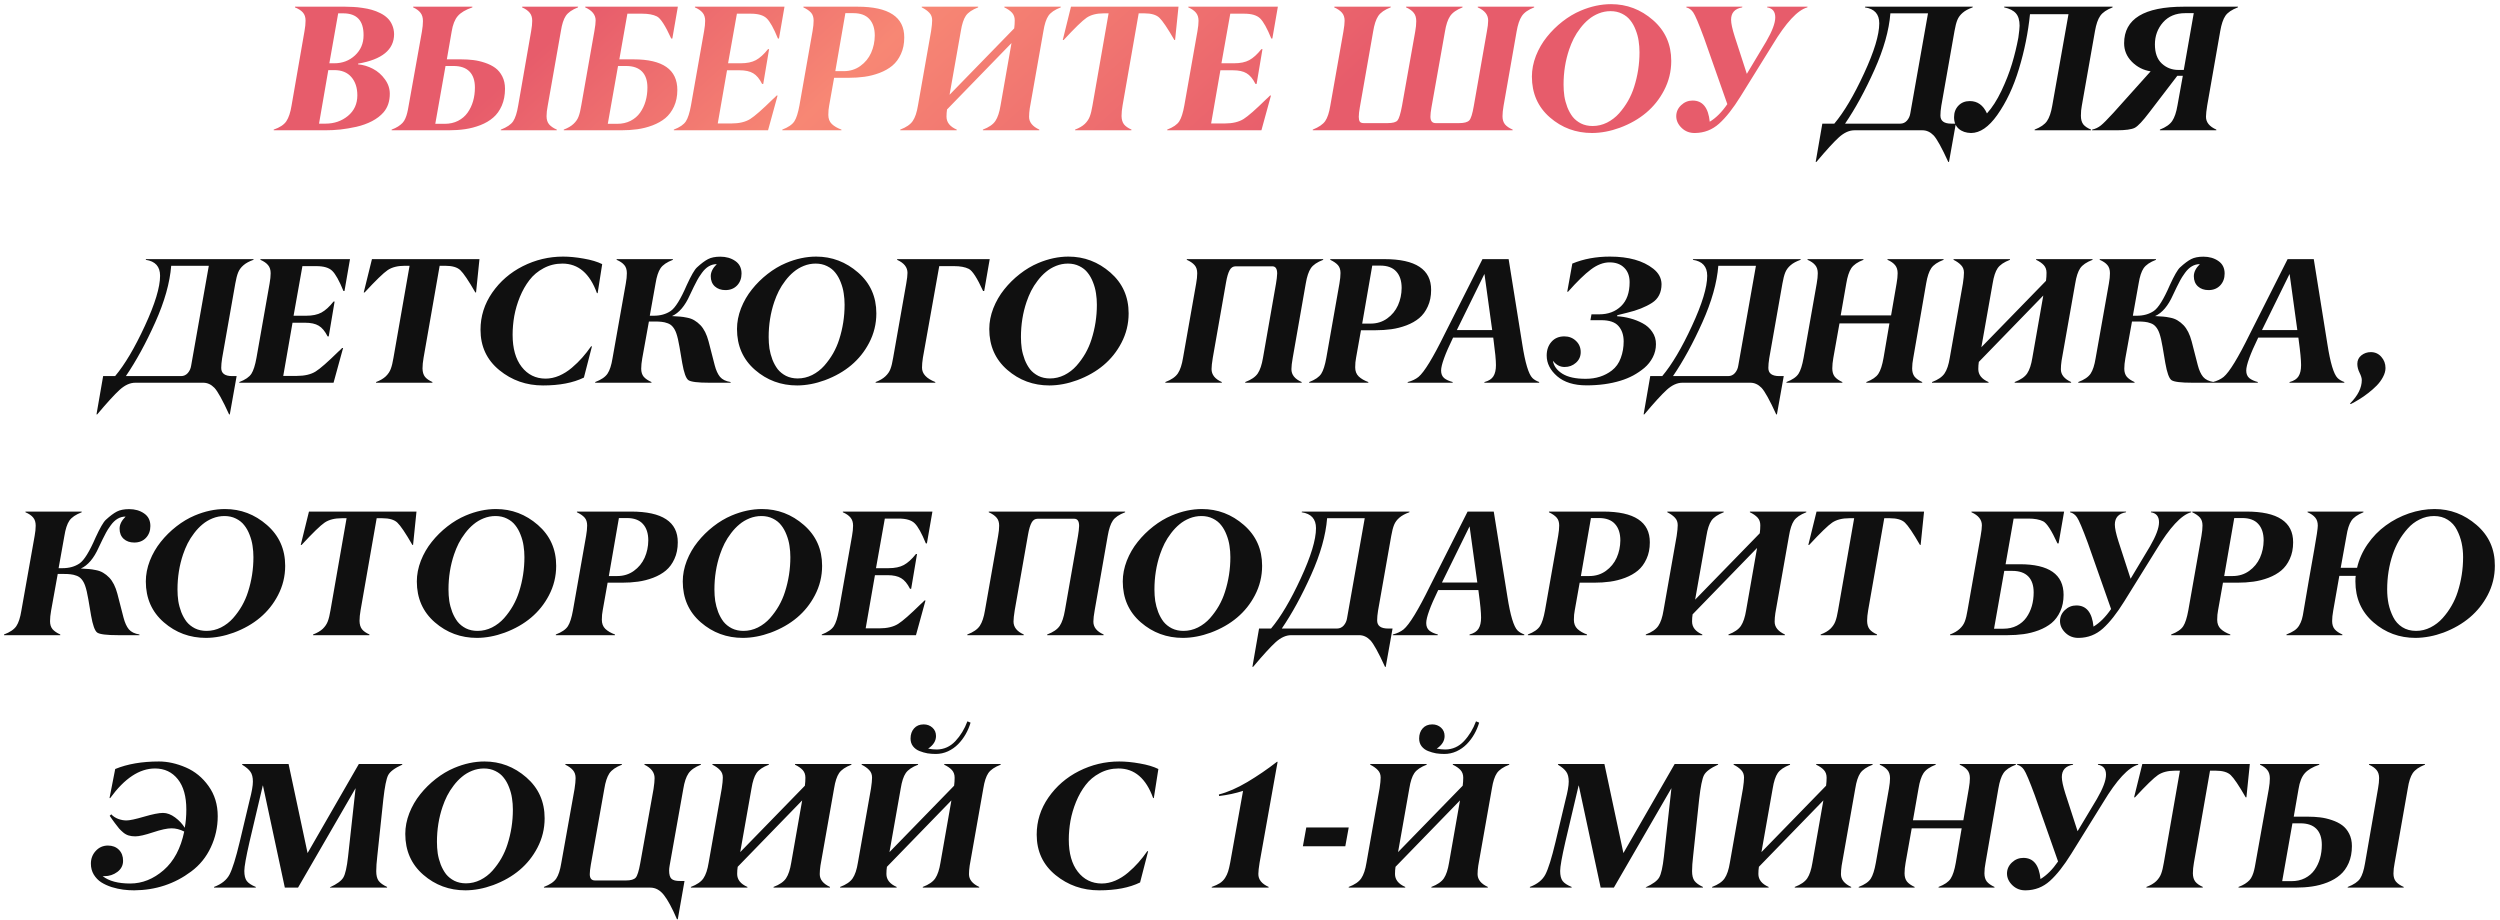
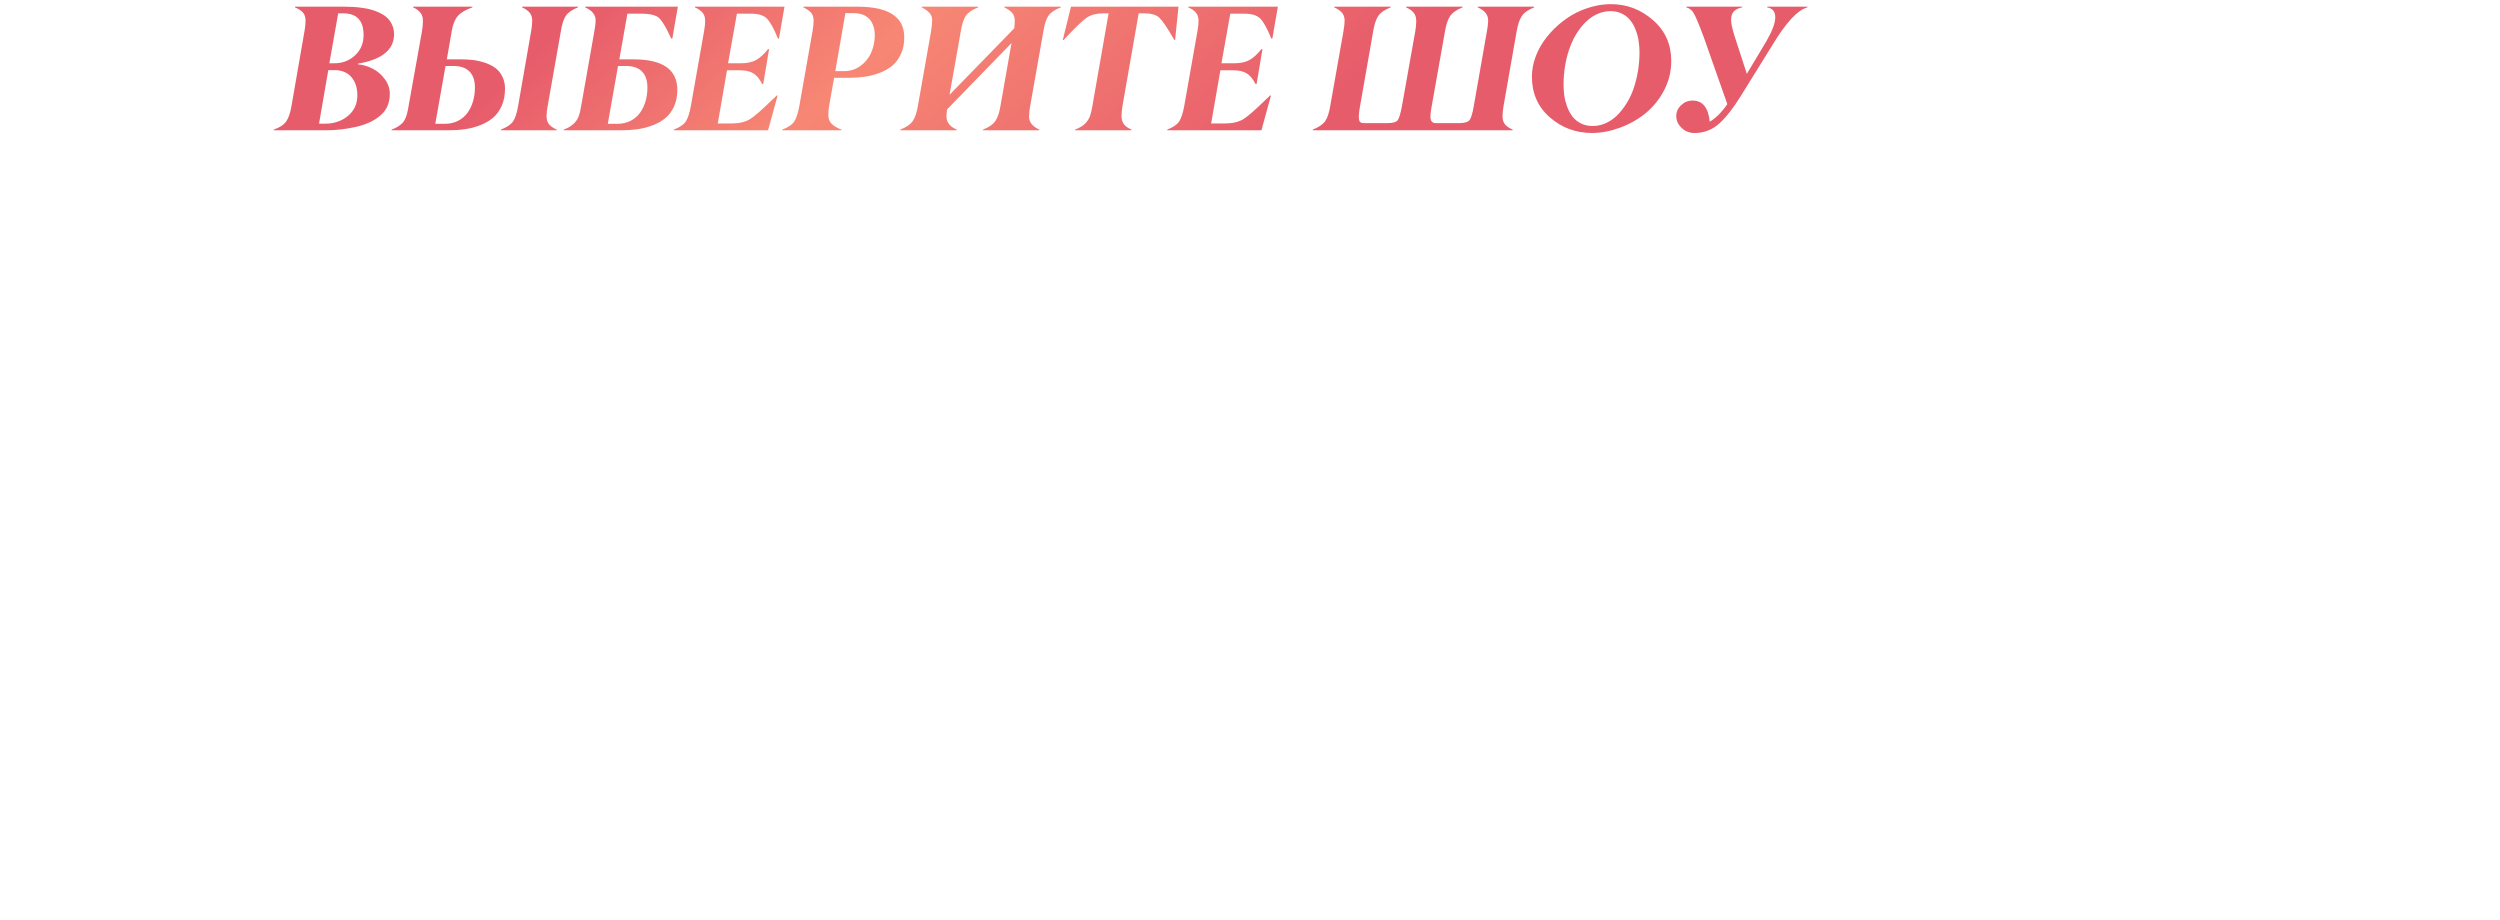
<svg xmlns="http://www.w3.org/2000/svg" width="307" height="113" viewBox="0 0 307 113" fill="none">
  <path d="M39.918 16H33.612V15.914C34.35 15.663 34.866 15.323 35.159 14.894C35.453 14.457 35.668 13.812 35.804 12.96L37.394 3.808C37.48 3.342 37.523 2.916 37.523 2.529C37.523 2.107 37.411 1.774 37.19 1.53C36.975 1.287 36.652 1.079 36.223 0.907V0.821H42.367C42.725 0.821 43.069 0.832 43.398 0.854C43.735 0.868 44.111 0.907 44.526 0.972C44.942 1.029 45.321 1.108 45.665 1.208C46.016 1.308 46.363 1.444 46.707 1.616C47.051 1.788 47.341 1.989 47.577 2.218C47.821 2.447 48.014 2.73 48.157 3.066C48.308 3.403 48.386 3.775 48.394 4.184C48.394 6.103 46.918 7.313 43.968 7.814V7.9C44.598 7.958 45.207 8.14 45.794 8.448C46.381 8.756 46.872 9.186 47.266 9.737C47.667 10.282 47.867 10.872 47.867 11.51C47.867 12.434 47.613 13.193 47.105 13.787C46.739 14.21 46.263 14.575 45.676 14.883C45.089 15.184 44.451 15.413 43.764 15.57C43.083 15.721 42.428 15.832 41.798 15.903C41.175 15.968 40.548 16 39.918 16ZM40.444 7.771H41.046C42.048 7.771 42.897 7.449 43.592 6.805C44.294 6.153 44.645 5.329 44.645 4.334C44.659 2.536 43.825 1.638 42.142 1.638H41.529L40.444 7.771ZM39.177 15.184H39.961C41.035 15.184 41.955 14.868 42.722 14.238C43.495 13.601 43.882 12.756 43.882 11.703C43.882 10.772 43.635 10.024 43.141 9.458C42.654 8.892 41.955 8.609 41.046 8.609H40.315L39.177 15.184ZM68.374 15.914V16H61.488L61.51 15.914C62.247 15.628 62.749 15.287 63.014 14.894C63.279 14.492 63.483 13.862 63.626 13.003L65.227 3.808C65.312 3.328 65.356 2.909 65.356 2.551C65.356 2.143 65.252 1.813 65.044 1.562C64.836 1.305 64.525 1.086 64.109 0.907L64.131 0.821H70.995L70.974 0.907C70.257 1.187 69.76 1.534 69.481 1.949C69.208 2.357 69.008 2.977 68.879 3.808L67.257 13.003C67.164 13.461 67.117 13.884 67.117 14.271C67.117 14.686 67.221 15.019 67.429 15.27C67.644 15.52 67.959 15.735 68.374 15.914ZM53.453 15.205H54.602C55.218 15.205 55.766 15.083 56.246 14.84C56.733 14.589 57.123 14.256 57.417 13.841C57.718 13.418 57.943 12.946 58.094 12.423C58.244 11.9 58.319 11.341 58.319 10.747C58.319 9.888 58.097 9.232 57.653 8.781C57.209 8.33 56.558 8.104 55.698 8.104H54.71L53.453 15.205ZM55.086 16H48.093V15.914C48.401 15.8 48.662 15.674 48.877 15.538C49.099 15.395 49.282 15.248 49.425 15.098C49.568 14.947 49.686 14.761 49.779 14.539C49.88 14.31 49.955 14.084 50.005 13.862C50.062 13.64 50.12 13.354 50.177 13.003L51.81 3.883C51.895 3.396 51.938 2.963 51.938 2.583C51.938 2.16 51.838 1.824 51.638 1.573C51.444 1.315 51.144 1.093 50.735 0.907V0.821H58.008V0.907C57.184 1.187 56.586 1.541 56.214 1.971C55.849 2.393 55.598 3.031 55.462 3.883L54.871 7.288H56.622C57.152 7.288 57.65 7.317 58.115 7.374C58.588 7.431 59.068 7.542 59.555 7.707C60.049 7.872 60.471 8.083 60.822 8.341C61.173 8.599 61.46 8.946 61.682 9.383C61.904 9.82 62.015 10.325 62.015 10.898C62.015 11.678 61.882 12.373 61.617 12.981C61.352 13.583 61.001 14.07 60.565 14.442C60.135 14.815 59.612 15.123 58.996 15.366C58.387 15.602 57.764 15.767 57.127 15.86C56.497 15.954 55.816 16 55.086 16ZM74.637 15.205H75.786C76.402 15.205 76.95 15.083 77.43 14.84C77.917 14.589 78.307 14.256 78.601 13.841C78.901 13.418 79.127 12.946 79.277 12.423C79.428 11.9 79.503 11.341 79.503 10.747C79.503 9.888 79.281 9.232 78.837 8.781C78.393 8.33 77.741 8.104 76.882 8.104H75.894L74.637 15.205ZM76.269 16H69.233V15.914C69.742 15.721 70.139 15.488 70.426 15.216C70.719 14.944 70.927 14.643 71.049 14.313C71.178 13.977 71.289 13.519 71.382 12.938L72.993 3.808C73.093 3.249 73.144 2.816 73.144 2.508C73.144 1.82 72.717 1.287 71.865 0.907V0.821H83.241L82.564 4.731H82.425C81.701 3.142 81.114 2.236 80.663 2.014C80.212 1.792 79.614 1.681 78.869 1.681H77.043L76.055 7.288H77.806C81.386 7.288 83.177 8.541 83.177 11.048C83.177 11.807 83.041 12.484 82.769 13.078C82.496 13.665 82.142 14.142 81.705 14.507C81.268 14.865 80.742 15.162 80.126 15.398C79.51 15.628 78.891 15.785 78.268 15.871C77.644 15.957 76.978 16 76.269 16ZM94.316 16H82.747V15.914C83.478 15.635 83.972 15.295 84.23 14.894C84.48 14.507 84.688 13.855 84.853 12.938L86.464 3.808C86.55 3.328 86.593 2.909 86.593 2.551C86.593 2.135 86.485 1.802 86.27 1.552C86.063 1.301 85.751 1.086 85.336 0.907V0.821H96.336L95.659 4.731H95.53C95.015 3.471 94.556 2.647 94.155 2.261C93.761 1.874 93.11 1.681 92.2 1.681H90.492L89.407 7.771H90.954C91.72 7.771 92.343 7.643 92.823 7.385C93.31 7.12 93.808 6.669 94.316 6.031H94.445L93.726 10.307H93.586C93.264 9.669 92.898 9.232 92.49 8.996C92.089 8.753 91.531 8.631 90.814 8.631H89.278L88.14 15.162H89.805C90.772 15.162 91.545 14.979 92.125 14.614C92.684 14.263 93.611 13.45 94.907 12.176C94.979 12.118 95.047 12.058 95.111 11.993L95.369 11.735H95.487L94.316 16ZM102.577 8.738H103.608C104.382 8.738 105.062 8.527 105.649 8.104C106.237 7.682 106.677 7.145 106.971 6.493C107.264 5.834 107.415 5.125 107.422 4.366C107.422 3.493 107.2 2.816 106.756 2.336C106.319 1.856 105.667 1.616 104.801 1.616H103.812L102.577 8.738ZM103.329 15.914V16H96.067V15.914C96.798 15.635 97.292 15.295 97.55 14.894C97.8 14.507 98.008 13.855 98.173 12.938L99.784 3.808C99.87 3.313 99.913 2.887 99.913 2.529C99.913 2.121 99.809 1.799 99.602 1.562C99.394 1.326 99.079 1.108 98.656 0.907V0.821H105.306C107.225 0.821 108.661 1.136 109.613 1.767C110.573 2.397 111.049 3.342 111.042 4.603C111.042 5.369 110.906 6.046 110.634 6.633C110.369 7.22 110.018 7.696 109.581 8.062C109.151 8.42 108.629 8.717 108.013 8.953C107.404 9.182 106.788 9.34 106.165 9.426C105.549 9.512 104.887 9.555 104.178 9.555H102.427L101.825 12.938C101.754 13.289 101.718 13.68 101.718 14.109C101.718 14.575 101.861 14.947 102.147 15.227C102.441 15.506 102.835 15.735 103.329 15.914ZM127.628 15.914V16H120.699V15.914C121.437 15.635 121.949 15.28 122.235 14.851C122.522 14.421 122.733 13.784 122.869 12.938L124.212 5.29L116.295 13.443C116.252 13.716 116.23 14.009 116.23 14.324C116.23 15.019 116.649 15.549 117.487 15.914V16H110.548V15.914C111.285 15.635 111.798 15.284 112.084 14.861C112.378 14.432 112.592 13.791 112.729 12.938L114.34 3.808C114.426 3.242 114.469 2.801 114.469 2.486C114.469 2.114 114.354 1.81 114.125 1.573C113.903 1.33 113.591 1.108 113.19 0.907V0.821H120.119V0.907C119.389 1.187 118.884 1.53 118.604 1.938C118.332 2.34 118.128 2.963 117.992 3.808L116.606 11.639L124.545 3.485C124.588 3.156 124.609 2.826 124.609 2.497C124.609 2.118 124.498 1.806 124.276 1.562C124.054 1.319 123.739 1.101 123.331 0.907V0.821H130.26V0.907C129.529 1.187 129.024 1.53 128.745 1.938C128.473 2.34 128.269 2.963 128.133 3.808L126.457 13.293C126.4 13.68 126.371 14.031 126.371 14.346C126.371 15.005 126.79 15.527 127.628 15.914ZM138.929 16H132.021V15.914C132.53 15.721 132.927 15.488 133.214 15.216C133.5 14.937 133.704 14.632 133.826 14.303C133.955 13.966 134.066 13.511 134.159 12.938L136.136 1.638H135.545C134.671 1.638 133.969 1.817 133.439 2.175C132.931 2.519 131.989 3.432 130.614 4.914H130.507L131.517 0.821H144.719L144.3 4.914H144.214C143.376 3.46 142.76 2.547 142.366 2.175C141.987 1.817 141.371 1.638 140.519 1.638H139.831L137.854 12.938C137.769 13.425 137.726 13.862 137.726 14.249C137.733 14.679 137.833 15.019 138.026 15.27C138.22 15.513 138.528 15.728 138.95 15.914L138.929 16ZM154.902 16H143.333V15.914C144.063 15.635 144.558 15.295 144.815 14.894C145.066 14.507 145.274 13.855 145.438 12.938L147.05 3.808C147.136 3.328 147.179 2.909 147.179 2.551C147.179 2.135 147.071 1.802 146.856 1.552C146.649 1.301 146.337 1.086 145.922 0.907V0.821H156.922L156.245 4.731H156.116C155.601 3.471 155.142 2.647 154.741 2.261C154.347 1.874 153.696 1.681 152.786 1.681H151.078L149.993 7.771H151.54C152.306 7.771 152.929 7.643 153.409 7.385C153.896 7.12 154.394 6.669 154.902 6.031H155.031L154.312 10.307H154.172C153.85 9.669 153.484 9.232 153.076 8.996C152.675 8.753 152.117 8.631 151.4 8.631H149.864L148.726 15.162H150.391C151.357 15.162 152.131 14.979 152.711 14.614C153.27 14.263 154.197 13.45 155.493 12.176C155.565 12.118 155.633 12.058 155.697 11.993L155.955 11.735H156.073L154.902 16ZM185.754 15.914V16H161.208V15.914C161.946 15.62 162.454 15.273 162.733 14.872C163.013 14.464 163.22 13.841 163.356 13.003L164.968 3.883C165.068 3.317 165.118 2.869 165.118 2.54C165.118 2.132 165.007 1.802 164.785 1.552C164.563 1.301 164.248 1.086 163.84 0.907L163.861 0.821H170.801L170.769 0.907C170.038 1.187 169.53 1.541 169.243 1.971C168.964 2.393 168.756 3.031 168.62 3.883L166.987 13.185C166.901 13.672 166.858 14.059 166.858 14.346C166.858 14.604 166.898 14.797 166.977 14.926C167.062 15.055 167.227 15.119 167.471 15.119H170.382C171.026 15.119 171.438 15.008 171.617 14.786C171.803 14.557 171.986 13.963 172.165 13.003L173.787 3.883C173.873 3.41 173.916 2.98 173.916 2.594C173.916 2.164 173.812 1.824 173.604 1.573C173.404 1.315 173.092 1.093 172.67 0.907V0.821H179.599V0.907C178.868 1.194 178.36 1.552 178.073 1.981C177.787 2.404 177.576 3.038 177.439 3.883L175.785 13.185C175.699 13.665 175.656 14.045 175.656 14.324C175.656 14.854 175.871 15.119 176.301 15.119H179.18C179.796 15.119 180.211 15.008 180.426 14.786C180.633 14.564 180.82 13.97 180.984 13.003L182.585 3.883C182.692 3.331 182.746 2.884 182.746 2.54C182.76 1.831 182.334 1.287 181.468 0.907V0.821H188.396V0.907C187.673 1.187 187.168 1.541 186.882 1.971C186.595 2.4 186.381 3.038 186.237 3.883L184.637 13.003C184.551 13.49 184.508 13.916 184.508 14.281C184.508 14.697 184.612 15.03 184.819 15.28C185.027 15.524 185.339 15.735 185.754 15.914ZM205.229 7.481C205.229 8.771 204.932 9.981 204.338 11.112C203.235 13.225 201.427 14.75 198.913 15.688C197.76 16.111 196.625 16.326 195.508 16.333C193.524 16.333 191.798 15.696 190.33 14.421C188.855 13.139 188.117 11.467 188.117 9.404C188.117 8.559 188.282 7.711 188.611 6.858C188.948 6.006 189.396 5.233 189.954 4.538C190.513 3.836 191.15 3.206 191.866 2.647C192.59 2.082 193.341 1.634 194.122 1.305C195.375 0.775 196.614 0.51 197.839 0.51C199.772 0.51 201.488 1.161 202.984 2.465C204.481 3.768 205.229 5.44 205.229 7.481ZM195.572 15.474C196.188 15.474 196.779 15.334 197.345 15.055C197.91 14.768 198.405 14.389 198.827 13.916C199.25 13.436 199.615 12.928 199.923 12.391C200.231 11.846 200.478 11.281 200.664 10.693C201.108 9.318 201.33 7.893 201.33 6.418C201.33 5.938 201.294 5.473 201.223 5.021C201.158 4.57 201.036 4.119 200.857 3.668C200.686 3.217 200.467 2.826 200.202 2.497C199.944 2.16 199.604 1.888 199.182 1.681C198.766 1.473 198.297 1.369 197.774 1.369C197.273 1.369 196.79 1.462 196.324 1.648C195.859 1.835 195.443 2.082 195.078 2.39C194.713 2.69 194.373 3.049 194.058 3.464C193.743 3.872 193.474 4.295 193.252 4.731C193.037 5.161 192.851 5.609 192.693 6.074C192.235 7.428 192.006 8.867 192.006 10.393C192.006 10.872 192.038 11.341 192.103 11.8C192.174 12.251 192.296 12.706 192.468 13.164C192.647 13.615 192.865 14.009 193.123 14.346C193.388 14.675 193.728 14.947 194.144 15.162C194.566 15.37 195.042 15.474 195.572 15.474ZM212.577 2.422C212.577 2.866 212.724 3.55 213.018 4.474L214.511 9.071L216.885 5.107C217.63 3.826 218.002 2.834 218.002 2.132C218.002 1.423 217.669 1.015 217.003 0.907L217.024 0.821H221.966L221.944 0.907C220.748 1.229 219.32 2.769 217.658 5.526L213.737 11.843C212.828 13.311 211.951 14.425 211.105 15.184C210.268 15.935 209.283 16.319 208.151 16.333C207.507 16.347 206.963 16.143 206.519 15.721C206.075 15.298 205.849 14.818 205.842 14.281C205.842 13.751 206.042 13.296 206.443 12.917C206.844 12.537 207.313 12.348 207.851 12.348C209.082 12.348 209.784 13.214 209.956 14.947C210.722 14.489 211.442 13.769 212.115 12.788L209.258 4.667C208.606 2.905 208.162 1.856 207.926 1.52C207.704 1.197 207.421 0.993 207.077 0.907L207.099 0.821H213.963L213.941 0.907C213.032 1.065 212.577 1.57 212.577 2.422Z" fill="url(#paint0_linear_2455_9262)" />
-   <path d="M236.081 16H227.724C227.093 16 226.46 16.287 225.822 16.859C225.192 17.432 224.268 18.442 223.051 19.889H222.965L223.781 15.184H225.253C226.442 13.773 227.659 11.717 228.905 9.018C230.151 6.325 230.774 4.273 230.774 2.862C230.774 1.731 230.187 1.079 229.013 0.907L229.045 0.821H242.258L242.236 0.907C241.714 1.093 241.305 1.315 241.012 1.573C240.718 1.824 240.503 2.114 240.367 2.443C240.231 2.773 240.113 3.228 240.013 3.808L238.391 13.003C238.319 13.454 238.283 13.848 238.283 14.185C238.283 14.851 238.731 15.184 239.626 15.184H240.174L239.336 19.889H239.25C238.448 18.134 237.846 17.046 237.445 16.623C237.037 16.208 236.582 16 236.081 16ZM226.574 15.184H233.353C233.682 15.184 233.958 15.058 234.18 14.808C234.402 14.55 234.538 14.249 234.588 13.905L236.758 1.638H232.139C231.974 3.729 231.322 6.042 230.184 8.577C229.038 11.134 227.835 13.336 226.574 15.184ZM256.781 15.914V16H249.853V15.914C250.576 15.635 251.081 15.287 251.367 14.872C251.654 14.457 251.868 13.834 252.012 13.003L254.01 1.745H249.283C249.054 3.994 248.603 6.228 247.93 8.448C247.264 10.661 246.376 12.552 245.266 14.12C244.22 15.595 243.146 16.333 242.043 16.333C241.42 16.319 240.919 16.147 240.539 15.817C240.152 15.481 239.959 15.005 239.959 14.389C239.959 13.816 240.138 13.343 240.496 12.971C240.854 12.598 241.32 12.412 241.893 12.412C242.838 12.412 243.54 12.917 243.998 13.927C244.635 13.225 245.226 12.305 245.771 11.166C246.315 10.02 246.748 8.914 247.07 7.847C247.393 6.772 247.654 5.698 247.854 4.624C247.955 3.908 248.005 3.417 248.005 3.152C248.005 2.486 247.854 1.981 247.554 1.638C247.253 1.294 246.773 1.05 246.114 0.907V0.821H259.424V0.907C258.701 1.187 258.196 1.534 257.909 1.949C257.623 2.357 257.408 2.977 257.265 3.808L255.643 13.003C255.571 13.361 255.535 13.766 255.535 14.217C255.535 14.661 255.632 15.012 255.825 15.27C256.026 15.52 256.344 15.735 256.781 15.914ZM272.164 15.914V16H265.235V15.914C265.966 15.628 266.471 15.273 266.75 14.851C267.036 14.428 267.251 13.791 267.395 12.938L268.05 9.308H267.373L263.936 13.798C263.133 14.858 262.543 15.488 262.163 15.688C261.769 15.896 261.021 16 259.918 16H256.899L256.921 15.914C257.315 15.828 257.673 15.656 257.995 15.398C258.289 15.162 258.797 14.65 259.521 13.862L264.097 8.76C263.209 8.624 262.442 8.233 261.798 7.589C261.16 6.944 260.842 6.185 260.842 5.312C260.842 2.318 263.291 0.821 268.189 0.821H274.828L274.807 0.907C274.069 1.187 273.561 1.53 273.281 1.938C273.002 2.347 272.791 2.97 272.647 3.808L271.047 12.938C270.947 13.554 270.896 14.013 270.896 14.313C270.882 15.001 271.305 15.534 272.164 15.914ZM269.393 1.616H268.34C267.194 1.616 266.288 1.992 265.622 2.744C264.956 3.503 264.623 4.406 264.623 5.451C264.623 6.497 264.906 7.281 265.472 7.804C266.037 8.326 266.714 8.588 267.502 8.588H268.168L269.393 1.616ZM24.965 47H16.607C15.977 47 15.343 47.286 14.706 47.859C14.076 48.432 13.152 49.442 11.935 50.889H11.849L12.665 46.184H14.137C15.325 44.773 16.543 42.717 17.789 40.018C19.035 37.325 19.658 35.273 19.658 33.862C19.658 32.731 19.071 32.079 17.896 31.907L17.929 31.821H31.142L31.12 31.907C30.597 32.093 30.189 32.315 29.895 32.573C29.602 32.824 29.387 33.114 29.251 33.443C29.115 33.773 28.997 34.227 28.896 34.808L27.274 44.003C27.203 44.454 27.167 44.848 27.167 45.185C27.167 45.851 27.615 46.184 28.51 46.184H29.058L28.22 50.889H28.134C27.332 49.134 26.73 48.046 26.329 47.623C25.921 47.208 25.466 47 24.965 47ZM15.458 46.184H22.236C22.566 46.184 22.841 46.058 23.064 45.808C23.285 45.55 23.422 45.249 23.472 44.905L25.642 32.638H21.023C20.858 34.729 20.206 37.042 19.067 39.577C17.922 42.134 16.718 44.336 15.458 46.184ZM40.96 47H29.391V46.914C30.121 46.635 30.615 46.295 30.873 45.894C31.124 45.507 31.331 44.855 31.496 43.938L33.107 34.808C33.193 34.328 33.236 33.909 33.236 33.551C33.236 33.135 33.129 32.802 32.914 32.552C32.706 32.301 32.395 32.086 31.98 31.907V31.821H42.98L42.303 35.731H42.174C41.658 34.471 41.2 33.648 40.799 33.261C40.405 32.874 39.753 32.681 38.844 32.681H37.136L36.051 38.772H37.598C38.364 38.772 38.987 38.643 39.467 38.385C39.954 38.12 40.452 37.669 40.96 37.031H41.089L40.369 41.307H40.23C39.907 40.669 39.542 40.232 39.134 39.996C38.733 39.753 38.174 39.631 37.458 39.631H35.922L34.783 46.162H36.448C37.415 46.162 38.188 45.98 38.769 45.614C39.327 45.263 40.255 44.45 41.551 43.176C41.622 43.118 41.69 43.058 41.755 42.993L42.013 42.735H42.131L40.96 47ZM53.088 47H46.181V46.914C46.689 46.721 47.087 46.488 47.373 46.216C47.66 45.937 47.864 45.632 47.985 45.303C48.114 44.966 48.225 44.511 48.318 43.938L50.295 32.638H49.704C48.83 32.638 48.129 32.817 47.599 33.175C47.09 33.519 46.148 34.432 44.773 35.914H44.666L45.676 31.821H58.878L58.459 35.914H58.373C57.535 34.46 56.919 33.547 56.525 33.175C56.146 32.817 55.53 32.638 54.678 32.638H53.99L52.014 43.938C51.928 44.425 51.885 44.862 51.885 45.249C51.892 45.679 51.992 46.019 52.185 46.27C52.379 46.513 52.687 46.728 53.109 46.914L53.088 47ZM72.692 42.531L71.704 46.366C70.386 47.011 68.711 47.333 66.677 47.333C64.636 47.333 62.849 46.706 61.316 45.453C59.777 44.193 59.007 42.538 59.007 40.49C59.007 38.843 59.487 37.325 60.446 35.935C61.413 34.546 62.663 33.465 64.195 32.691C65.757 31.904 67.407 31.51 69.147 31.51C69.921 31.51 70.766 31.592 71.683 31.757C72.599 31.914 73.355 32.14 73.949 32.434L73.391 36H73.305C72.431 33.579 71.017 32.369 69.061 32.369C68.224 32.369 67.454 32.559 66.752 32.938C66.05 33.311 65.47 33.798 65.012 34.399C64.553 34.994 64.163 35.681 63.841 36.462C63.526 37.235 63.297 38.016 63.153 38.804C63.017 39.584 62.949 40.354 62.949 41.113C62.949 42.782 63.318 44.092 64.056 45.045C64.8 46.005 65.778 46.488 66.988 46.495C67.547 46.495 68.106 46.377 68.664 46.141C69.223 45.897 69.742 45.571 70.222 45.163C70.701 44.755 71.128 44.34 71.5 43.917C71.88 43.487 72.241 43.025 72.585 42.531H72.692ZM89.719 46.914V47H87.119C85.694 47 84.831 46.893 84.53 46.678C84.237 46.463 83.986 45.765 83.778 44.583L83.445 42.617C83.324 41.894 83.191 41.328 83.048 40.92C82.933 40.598 82.79 40.336 82.618 40.136C82.446 39.928 82.235 39.781 81.984 39.695C81.734 39.602 81.494 39.545 81.265 39.523C81.043 39.495 80.753 39.48 80.394 39.48H79.686L78.869 44.003C78.783 44.483 78.74 44.909 78.74 45.281C78.74 45.69 78.844 46.019 79.052 46.27C79.267 46.513 79.582 46.728 79.997 46.914V47H73.09V46.914C73.828 46.635 74.332 46.291 74.605 45.883C74.877 45.475 75.081 44.848 75.217 44.003L76.85 34.808C76.936 34.342 76.978 33.923 76.978 33.551C76.978 33.128 76.875 32.795 76.667 32.552C76.459 32.301 76.144 32.086 75.722 31.907V31.821H82.629V31.907C81.898 32.187 81.394 32.53 81.114 32.938C80.842 33.34 80.638 33.963 80.502 34.808L79.793 38.772H80.276C81.093 38.772 81.787 38.578 82.36 38.191C82.926 37.805 83.585 36.741 84.337 35.001C84.874 33.834 85.289 33.114 85.583 32.842C86.113 32.355 86.568 32.015 86.947 31.821C87.334 31.621 87.835 31.52 88.451 31.52C89.167 31.52 89.78 31.696 90.288 32.047C90.804 32.398 91.061 32.913 91.061 33.594C91.061 34.181 90.879 34.668 90.514 35.055C90.148 35.434 89.672 35.624 89.085 35.624C88.555 35.624 88.122 35.474 87.785 35.173C87.449 34.865 87.28 34.446 87.28 33.916C87.28 33.415 87.527 32.921 88.022 32.434C87.32 32.434 86.711 32.792 86.195 33.508C85.916 33.895 85.723 34.195 85.615 34.41C85.565 34.51 85.425 34.783 85.196 35.227C85.017 35.578 84.856 35.914 84.713 36.236C84.118 37.568 83.388 38.428 82.522 38.815C82.973 38.836 83.306 38.857 83.52 38.879C83.743 38.893 84.025 38.936 84.369 39.008C84.713 39.072 85.014 39.183 85.272 39.341C85.529 39.491 85.776 39.688 86.013 39.932C86.45 40.39 86.783 41.052 87.012 41.919L87.764 44.841C87.928 45.471 88.147 45.951 88.419 46.28C88.698 46.61 89.132 46.821 89.719 46.914ZM107.615 38.481C107.615 39.77 107.318 40.981 106.724 42.112C105.621 44.225 103.812 45.75 101.299 46.688C100.146 47.111 99.011 47.326 97.894 47.333C95.91 47.333 94.184 46.696 92.716 45.421C91.241 44.139 90.503 42.467 90.503 40.404C90.503 39.559 90.668 38.711 90.997 37.858C91.334 37.006 91.781 36.233 92.34 35.538C92.898 34.836 93.536 34.206 94.252 33.648C94.975 33.082 95.727 32.634 96.508 32.305C97.761 31.775 99 31.51 100.225 31.51C102.158 31.51 103.873 32.161 105.37 33.465C106.867 34.768 107.615 36.44 107.615 38.481ZM97.958 46.474C98.574 46.474 99.165 46.334 99.731 46.055C100.296 45.768 100.79 45.389 101.213 44.916C101.635 44.436 102.001 43.928 102.309 43.391C102.617 42.846 102.864 42.281 103.05 41.693C103.494 40.318 103.716 38.893 103.716 37.418C103.716 36.938 103.68 36.473 103.608 36.022C103.544 35.57 103.422 35.119 103.243 34.668C103.071 34.217 102.853 33.827 102.588 33.497C102.33 33.16 101.99 32.888 101.567 32.681C101.152 32.473 100.683 32.369 100.16 32.369C99.659 32.369 99.175 32.462 98.71 32.648C98.245 32.835 97.829 33.082 97.464 33.39C97.099 33.69 96.758 34.048 96.443 34.464C96.128 34.872 95.86 35.295 95.638 35.731C95.423 36.161 95.237 36.609 95.079 37.074C94.621 38.428 94.392 39.867 94.392 41.393C94.392 41.872 94.424 42.342 94.488 42.8C94.56 43.251 94.682 43.706 94.853 44.164C95.033 44.615 95.251 45.009 95.509 45.346C95.774 45.675 96.114 45.947 96.529 46.162C96.952 46.37 97.428 46.474 97.958 46.474ZM114.855 46.914V47H107.529V46.914C108.038 46.721 108.435 46.488 108.722 46.216C109.015 45.944 109.223 45.643 109.345 45.313C109.474 44.977 109.585 44.519 109.678 43.938L111.289 34.808C111.389 34.249 111.439 33.816 111.439 33.508C111.439 32.82 111.013 32.287 110.161 31.907L110.183 31.821H121.537L120.86 35.731H120.721C119.997 34.142 119.41 33.236 118.959 33.014C118.508 32.792 117.91 32.681 117.165 32.681H115.339L113.33 43.938C113.258 44.39 113.223 44.794 113.223 45.152C113.223 45.897 113.767 46.484 114.855 46.914ZM138.596 38.481C138.596 39.77 138.299 40.981 137.704 42.112C136.601 44.225 134.793 45.75 132.279 46.688C131.126 47.111 129.991 47.326 128.874 47.333C126.89 47.333 125.164 46.696 123.696 45.421C122.221 44.139 121.483 42.467 121.483 40.404C121.483 39.559 121.648 38.711 121.978 37.858C122.314 37.006 122.762 36.233 123.32 35.538C123.879 34.836 124.516 34.206 125.232 33.648C125.956 33.082 126.708 32.634 127.488 32.305C128.742 31.775 129.98 31.51 131.205 31.51C133.139 31.51 134.854 32.161 136.351 33.465C137.847 34.768 138.596 36.44 138.596 38.481ZM128.938 46.474C129.554 46.474 130.145 46.334 130.711 46.055C131.277 45.768 131.771 45.389 132.193 44.916C132.616 44.436 132.981 43.928 133.289 43.391C133.597 42.846 133.844 42.281 134.03 41.693C134.474 40.318 134.696 38.893 134.696 37.418C134.696 36.938 134.66 36.473 134.589 36.022C134.524 35.57 134.403 35.119 134.224 34.668C134.052 34.217 133.833 33.827 133.568 33.497C133.311 33.16 132.97 32.888 132.548 32.681C132.132 32.473 131.663 32.369 131.141 32.369C130.639 32.369 130.156 32.462 129.69 32.648C129.225 32.835 128.81 33.082 128.444 33.39C128.079 33.69 127.739 34.048 127.424 34.464C127.109 34.872 126.84 35.295 126.618 35.731C126.403 36.161 126.217 36.609 126.06 37.074C125.601 38.428 125.372 39.867 125.372 41.393C125.372 41.872 125.404 42.342 125.469 42.8C125.54 43.251 125.662 43.706 125.834 44.164C126.013 44.615 126.231 45.009 126.489 45.346C126.754 45.675 127.094 45.947 127.51 46.162C127.932 46.37 128.409 46.474 128.938 46.474ZM159.844 46.914V47H152.915V46.914C153.653 46.635 154.165 46.284 154.451 45.861C154.738 45.432 154.952 44.791 155.096 43.938L156.696 34.808C156.775 34.356 156.822 33.948 156.836 33.583C156.836 32.996 156.635 32.702 156.234 32.702H151.744C151.422 32.702 151.175 32.86 151.003 33.175C150.824 33.497 150.677 33.991 150.562 34.657L148.93 43.938C148.829 44.554 148.779 45.016 148.779 45.324C148.779 46.012 149.198 46.542 150.036 46.914V47H143.107V46.914C143.845 46.635 144.357 46.28 144.644 45.851C144.93 45.421 145.141 44.783 145.277 43.938L146.889 34.808C146.975 34.342 147.018 33.923 147.018 33.551C147.018 33.135 146.91 32.806 146.695 32.562C146.48 32.312 146.162 32.093 145.739 31.907V31.821H162.486V31.907C161.749 32.187 161.244 32.53 160.972 32.938C160.7 33.34 160.492 33.963 160.349 34.808L158.748 43.938C158.641 44.533 158.587 44.995 158.587 45.324C158.58 46.012 158.999 46.542 159.844 46.914ZM167.277 39.738H168.309C169.082 39.738 169.762 39.527 170.35 39.105C170.937 38.682 171.377 38.145 171.671 37.493C171.965 36.834 172.115 36.125 172.122 35.366C172.122 34.492 171.9 33.816 171.456 33.336C171.019 32.856 170.368 32.616 169.501 32.616H168.513L167.277 39.738ZM168.029 46.914V47H160.768V46.914C161.498 46.635 161.992 46.295 162.25 45.894C162.501 45.507 162.708 44.855 162.873 43.938L164.484 34.808C164.57 34.313 164.613 33.887 164.613 33.529C164.613 33.121 164.509 32.799 164.302 32.562C164.094 32.326 163.779 32.108 163.356 31.907V31.821H170.006C171.925 31.821 173.361 32.136 174.313 32.767C175.273 33.397 175.749 34.342 175.742 35.602C175.742 36.369 175.606 37.046 175.334 37.633C175.069 38.22 174.718 38.696 174.281 39.062C173.852 39.42 173.329 39.717 172.713 39.953C172.104 40.182 171.488 40.34 170.865 40.426C170.249 40.512 169.587 40.555 168.878 40.555H167.127L166.525 43.938C166.454 44.289 166.418 44.68 166.418 45.109C166.418 45.575 166.561 45.947 166.848 46.227C167.141 46.506 167.535 46.735 168.029 46.914ZM178.9 40.533H183.24L182.295 33.669H182.273L178.9 40.533ZM183.702 44.841C183.702 44.225 183.605 43.208 183.412 41.79L183.369 41.457H178.438C177.457 43.477 176.967 44.827 176.967 45.507C176.967 45.908 177.092 46.216 177.343 46.431C177.601 46.638 177.951 46.8 178.396 46.914L178.374 47H172.853L172.874 46.914C173.397 46.778 173.834 46.57 174.185 46.291C174.901 45.697 175.982 43.924 177.429 40.974L182.048 31.821H185.26L186.936 42.273C187.294 44.565 187.709 45.947 188.182 46.42C188.382 46.62 188.661 46.785 189.02 46.914L188.998 47H182.273L182.295 46.914C182.825 46.771 183.19 46.535 183.391 46.205C183.598 45.876 183.702 45.421 183.702 44.841ZM203.35 42.273C203.35 42.839 203.221 43.373 202.963 43.874C202.705 44.375 202.361 44.809 201.932 45.174C201.502 45.532 201.044 45.843 200.557 46.108C200.07 46.366 199.558 46.578 199.021 46.742C197.774 47.129 196.378 47.322 194.831 47.322C193.291 47.322 192.088 46.95 191.222 46.205C190.362 45.46 189.933 44.612 189.933 43.659C189.933 42.986 190.126 42.427 190.513 41.983C190.907 41.532 191.437 41.307 192.103 41.307C192.661 41.307 193.134 41.489 193.521 41.855C193.914 42.22 194.111 42.682 194.111 43.24C194.111 43.77 193.914 44.207 193.521 44.551C193.134 44.895 192.672 45.066 192.135 45.066C191.569 45.066 191.089 44.809 190.695 44.293C190.796 44.93 191.179 45.46 191.845 45.883C192.525 46.312 193.488 46.524 194.734 46.517C195.98 46.517 197.048 46.176 197.936 45.496C198.437 45.109 198.802 44.597 199.031 43.96C199.268 43.323 199.386 42.646 199.386 41.93C199.386 41.149 199.174 40.519 198.752 40.039C198.337 39.559 197.631 39.319 196.636 39.319H195.304L195.433 38.6H196.378C197.481 38.6 198.38 38.263 199.074 37.59C199.769 36.917 200.116 35.939 200.116 34.657C200.116 33.898 199.894 33.304 199.45 32.874C199.013 32.437 198.415 32.219 197.656 32.219C196.904 32.219 196.142 32.509 195.368 33.089C194.602 33.662 193.664 34.575 192.554 35.828H192.457L193.08 32.369C194.455 31.796 195.995 31.51 197.699 31.51C199.991 31.51 201.767 32.008 203.027 33.003C203.686 33.526 204.023 34.152 204.037 34.883C204.037 35.921 203.647 36.691 202.866 37.192C202.057 37.708 201.051 38.109 199.848 38.395C199.339 38.524 198.924 38.628 198.602 38.707L198.58 38.836C199.11 38.865 199.64 38.95 200.17 39.094C200.7 39.23 201.212 39.43 201.706 39.695C202.2 39.953 202.598 40.308 202.898 40.759C203.206 41.203 203.357 41.708 203.35 42.273ZM214.951 47H206.594C205.964 47 205.33 47.286 204.692 47.859C204.062 48.432 203.138 49.442 201.921 50.889H201.835L202.651 46.184H204.123C205.312 44.773 206.529 42.717 207.775 40.018C209.021 37.325 209.645 35.273 209.645 33.862C209.645 32.731 209.057 32.079 207.883 31.907L207.915 31.821H221.128L221.106 31.907C220.584 32.093 220.175 32.315 219.882 32.573C219.588 32.824 219.373 33.114 219.237 33.443C219.101 33.773 218.983 34.227 218.883 34.808L217.261 44.003C217.189 44.454 217.153 44.848 217.153 45.185C217.153 45.851 217.601 46.184 218.496 46.184H219.044L218.206 50.889H218.12C217.318 49.134 216.716 48.046 216.315 47.623C215.907 47.208 215.452 47 214.951 47ZM205.444 46.184H212.223C212.552 46.184 212.828 46.058 213.05 45.808C213.272 45.55 213.408 45.249 213.458 44.905L215.628 32.638H211.009C210.844 34.729 210.192 37.042 209.054 39.577C207.908 42.134 206.705 44.336 205.444 46.184ZM236.049 46.914V47H229.185V46.914C229.915 46.635 230.409 46.295 230.667 45.894C230.932 45.492 231.143 44.841 231.301 43.938L232.021 39.717H225.887L225.135 43.938C225.049 44.418 225.006 44.852 225.006 45.238C225.006 45.661 225.106 46.001 225.307 46.259C225.514 46.509 225.826 46.728 226.241 46.914V47H219.377V46.914C220.107 46.635 220.602 46.295 220.859 45.894C221.11 45.507 221.318 44.855 221.482 43.938L223.094 34.808C223.18 34.328 223.223 33.909 223.223 33.551C223.223 33.135 223.115 32.802 222.9 32.552C222.693 32.301 222.381 32.086 221.966 31.907V31.821H228.83V31.907C228.114 32.179 227.616 32.523 227.337 32.938C227.065 33.354 226.861 33.977 226.725 34.808L226.037 38.728H232.225L232.901 34.808C232.987 34.328 233.03 33.909 233.03 33.551C233.03 33.143 232.926 32.813 232.719 32.562C232.511 32.305 232.2 32.086 231.784 31.907V31.821H238.67V31.907C237.932 32.187 237.427 32.53 237.155 32.938C236.883 33.34 236.675 33.963 236.532 34.808L234.953 43.938C234.86 44.404 234.813 44.837 234.813 45.238C234.813 45.661 234.914 46.001 235.114 46.259C235.322 46.509 235.633 46.728 236.049 46.914ZM254.332 46.914V47H247.403V46.914C248.141 46.635 248.653 46.28 248.939 45.851C249.226 45.421 249.437 44.783 249.573 43.938L250.916 36.29L242.999 44.443C242.956 44.715 242.935 45.009 242.935 45.324C242.935 46.019 243.354 46.549 244.191 46.914V47H237.252V46.914C237.99 46.635 238.502 46.284 238.788 45.861C239.082 45.432 239.297 44.791 239.433 43.938L241.044 34.808C241.13 34.242 241.173 33.801 241.173 33.486C241.173 33.114 241.058 32.81 240.829 32.573C240.607 32.33 240.296 32.108 239.895 31.907V31.821H246.823V31.907C246.093 32.187 245.588 32.53 245.309 32.938C245.036 33.34 244.832 33.963 244.696 34.808L243.311 42.639L251.249 34.485C251.292 34.156 251.313 33.827 251.313 33.497C251.313 33.117 251.202 32.806 250.98 32.562C250.758 32.319 250.443 32.101 250.035 31.907V31.821H256.964V31.907C256.233 32.187 255.729 32.53 255.449 32.938C255.177 33.34 254.973 33.963 254.837 34.808L253.161 44.293C253.104 44.68 253.075 45.031 253.075 45.346C253.075 46.005 253.494 46.527 254.332 46.914ZM271.842 46.914V47H269.242C267.817 47 266.954 46.893 266.653 46.678C266.36 46.463 266.109 45.765 265.901 44.583L265.568 42.617C265.447 41.894 265.314 41.328 265.171 40.92C265.056 40.598 264.913 40.336 264.741 40.136C264.569 39.928 264.358 39.781 264.107 39.695C263.857 39.602 263.617 39.545 263.388 39.523C263.166 39.495 262.876 39.48 262.518 39.48H261.809L260.992 44.003C260.906 44.483 260.863 44.909 260.863 45.281C260.863 45.69 260.967 46.019 261.175 46.27C261.39 46.513 261.705 46.728 262.12 46.914V47H255.213V46.914C255.951 46.635 256.455 46.291 256.728 45.883C257 45.475 257.204 44.848 257.34 44.003L258.973 34.808C259.059 34.342 259.102 33.923 259.102 33.551C259.102 33.128 258.998 32.795 258.79 32.552C258.582 32.301 258.267 32.086 257.845 31.907V31.821H264.752V31.907C264.021 32.187 263.517 32.53 263.237 32.938C262.965 33.34 262.761 33.963 262.625 34.808L261.916 38.772H262.399C263.216 38.772 263.91 38.578 264.483 38.191C265.049 37.805 265.708 36.741 266.46 35.001C266.997 33.834 267.412 33.114 267.706 32.842C268.236 32.355 268.691 32.015 269.07 31.821C269.457 31.621 269.958 31.52 270.574 31.52C271.29 31.52 271.903 31.696 272.411 32.047C272.927 32.398 273.185 32.913 273.185 33.594C273.185 34.181 273.002 34.668 272.637 35.055C272.271 35.434 271.795 35.624 271.208 35.624C270.678 35.624 270.245 35.474 269.908 35.173C269.572 34.865 269.403 34.446 269.403 33.916C269.403 33.415 269.65 32.921 270.145 32.434C269.443 32.434 268.834 32.792 268.318 33.508C268.039 33.895 267.846 34.195 267.738 34.41C267.688 34.51 267.549 34.783 267.319 35.227C267.14 35.578 266.979 35.914 266.836 36.236C266.242 37.568 265.511 38.428 264.645 38.815C265.096 38.836 265.429 38.857 265.644 38.879C265.866 38.893 266.148 38.936 266.492 39.008C266.836 39.072 267.137 39.183 267.395 39.341C267.652 39.491 267.899 39.688 268.136 39.932C268.573 40.39 268.906 41.052 269.135 41.919L269.887 44.841C270.051 45.471 270.27 45.951 270.542 46.28C270.821 46.61 271.255 46.821 271.842 46.914ZM277.771 40.533H282.111L281.166 33.669H281.145L277.771 40.533ZM282.573 44.841C282.573 44.225 282.477 43.208 282.283 41.79L282.24 41.457H277.31C276.328 43.477 275.838 44.827 275.838 45.507C275.838 45.908 275.963 46.216 276.214 46.431C276.472 46.638 276.823 46.8 277.267 46.914L277.245 47H271.724L271.745 46.914C272.268 46.778 272.705 46.57 273.056 46.291C273.772 45.697 274.853 43.924 276.3 40.974L280.919 31.821H284.131L285.807 42.273C286.165 44.565 286.58 45.947 287.053 46.42C287.253 46.62 287.533 46.785 287.891 46.914L287.869 47H281.145L281.166 46.914C281.696 46.771 282.061 46.535 282.262 46.205C282.469 45.876 282.573 45.421 282.573 44.841ZM290.028 46.667C290.028 46.438 289.939 46.144 289.76 45.786C289.574 45.414 289.48 45.045 289.48 44.68C289.48 44.25 289.645 43.903 289.975 43.638C290.311 43.373 290.698 43.24 291.135 43.24C291.658 43.24 292.087 43.434 292.424 43.82C292.768 44.207 292.939 44.665 292.939 45.195C292.939 45.546 292.836 45.915 292.628 46.302C292.427 46.681 292.173 47.029 291.865 47.344C291.557 47.659 291.203 47.97 290.802 48.278C290.408 48.586 290.035 48.844 289.685 49.052C289.341 49.267 289.004 49.456 288.675 49.621L288.578 49.557C289.545 48.59 290.028 47.627 290.028 46.667ZM17.123 77.914V78H14.523C13.098 78 12.235 77.893 11.935 77.678C11.641 77.463 11.39 76.765 11.183 75.583L10.85 73.617C10.728 72.894 10.595 72.328 10.452 71.92C10.338 71.598 10.194 71.336 10.023 71.136C9.851 70.928 9.639 70.781 9.389 70.695C9.138 70.602 8.898 70.545 8.669 70.523C8.447 70.495 8.157 70.481 7.799 70.481H7.09L6.273 75.003C6.188 75.483 6.145 75.909 6.145 76.281C6.145 76.689 6.248 77.019 6.456 77.269C6.671 77.513 6.986 77.728 7.401 77.914V78H0.494V77.914C1.232 77.635 1.737 77.291 2.009 76.883C2.281 76.475 2.485 75.848 2.621 75.003L4.254 65.808C4.34 65.342 4.383 64.923 4.383 64.551C4.383 64.128 4.279 63.795 4.071 63.552C3.864 63.301 3.549 63.086 3.126 62.907V62.821H10.033V62.907C9.303 63.187 8.798 63.53 8.519 63.938C8.246 64.34 8.042 64.963 7.906 65.808L7.197 69.772H7.681C8.497 69.772 9.192 69.578 9.765 69.191C10.33 68.805 10.989 67.741 11.741 66.001C12.278 64.834 12.694 64.114 12.987 63.842C13.517 63.355 13.972 63.015 14.352 62.821C14.738 62.621 15.24 62.52 15.855 62.52C16.572 62.52 17.184 62.696 17.692 63.047C18.208 63.398 18.466 63.913 18.466 64.594C18.466 65.181 18.283 65.668 17.918 66.055C17.553 66.434 17.076 66.624 16.489 66.624C15.959 66.624 15.526 66.474 15.19 66.173C14.853 65.865 14.685 65.446 14.685 64.916C14.685 64.415 14.932 63.921 15.426 63.434C14.724 63.434 14.115 63.792 13.6 64.508C13.32 64.894 13.127 65.195 13.02 65.41C12.969 65.51 12.83 65.783 12.601 66.227C12.421 66.578 12.26 66.914 12.117 67.236C11.523 68.568 10.792 69.428 9.926 69.814C10.377 69.836 10.71 69.857 10.925 69.879C11.147 69.893 11.43 69.936 11.773 70.008C12.117 70.072 12.418 70.183 12.676 70.341C12.934 70.491 13.181 70.688 13.417 70.932C13.854 71.39 14.187 72.052 14.416 72.919L15.168 75.841C15.333 76.471 15.551 76.951 15.823 77.28C16.102 77.61 16.536 77.821 17.123 77.914ZM35.02 69.481C35.02 70.77 34.722 71.981 34.128 73.112C33.025 75.225 31.217 76.75 28.703 77.689C27.55 78.111 26.415 78.326 25.298 78.333C23.314 78.333 21.588 77.696 20.12 76.421C18.645 75.139 17.907 73.467 17.907 71.404C17.907 70.559 18.072 69.711 18.401 68.858C18.738 68.006 19.186 67.233 19.744 66.538C20.303 65.836 20.94 65.206 21.656 64.647C22.38 64.082 23.131 63.634 23.912 63.305C25.165 62.775 26.404 62.51 27.629 62.51C29.562 62.51 31.278 63.161 32.774 64.465C34.271 65.768 35.02 67.44 35.02 69.481ZM25.362 77.474C25.978 77.474 26.569 77.334 27.135 77.055C27.701 76.768 28.195 76.389 28.617 75.916C29.04 75.436 29.405 74.928 29.713 74.391C30.021 73.846 30.268 73.281 30.454 72.693C30.898 71.318 31.12 69.893 31.12 68.418C31.12 67.938 31.084 67.473 31.013 67.022C30.948 66.57 30.826 66.119 30.648 65.668C30.476 65.217 30.257 64.826 29.992 64.497C29.734 64.16 29.394 63.888 28.972 63.681C28.556 63.473 28.087 63.369 27.564 63.369C27.063 63.369 26.58 63.462 26.114 63.648C25.649 63.835 25.233 64.082 24.868 64.39C24.503 64.69 24.163 65.049 23.848 65.464C23.533 65.872 23.264 66.295 23.042 66.731C22.827 67.161 22.641 67.609 22.483 68.074C22.025 69.428 21.796 70.867 21.796 72.393C21.796 72.872 21.828 73.341 21.893 73.8C21.964 74.251 22.086 74.706 22.258 75.164C22.437 75.615 22.655 76.009 22.913 76.346C23.178 76.675 23.518 76.947 23.934 77.162C24.356 77.37 24.832 77.474 25.362 77.474ZM45.353 78H38.446V77.914C38.955 77.721 39.352 77.488 39.639 77.216C39.925 76.936 40.129 76.632 40.251 76.303C40.38 75.966 40.491 75.511 40.584 74.939L42.56 63.638H41.97C41.096 63.638 40.394 63.817 39.864 64.175C39.356 64.519 38.414 65.432 37.039 66.914H36.932L37.941 62.821H51.144L50.725 66.914H50.639C49.801 65.46 49.185 64.547 48.791 64.175C48.411 63.817 47.796 63.638 46.943 63.638H46.256L44.279 74.939C44.193 75.425 44.15 75.862 44.15 76.249C44.158 76.679 44.258 77.019 44.451 77.269C44.645 77.513 44.953 77.728 45.375 77.914L45.353 78ZM68.299 69.481C68.299 70.77 68.002 71.981 67.407 73.112C66.304 75.225 64.496 76.75 61.982 77.689C60.829 78.111 59.694 78.326 58.577 78.333C56.593 78.333 54.867 77.696 53.399 76.421C51.924 75.139 51.187 73.467 51.187 71.404C51.187 70.559 51.351 69.711 51.681 68.858C52.017 68.006 52.465 67.233 53.023 66.538C53.582 65.836 54.219 65.206 54.935 64.647C55.659 64.082 56.411 63.634 57.191 63.305C58.445 62.775 59.684 62.51 60.908 62.51C62.842 62.51 64.557 63.161 66.054 64.465C67.55 65.768 68.299 67.44 68.299 69.481ZM58.642 77.474C59.258 77.474 59.848 77.334 60.414 77.055C60.98 76.768 61.474 76.389 61.897 75.916C62.319 75.436 62.684 74.928 62.992 74.391C63.3 73.846 63.547 73.281 63.733 72.693C64.177 71.318 64.399 69.893 64.399 68.418C64.399 67.938 64.364 67.473 64.292 67.022C64.228 66.57 64.106 66.119 63.927 65.668C63.755 65.217 63.536 64.826 63.272 64.497C63.014 64.16 62.673 63.888 62.251 63.681C61.836 63.473 61.367 63.369 60.844 63.369C60.342 63.369 59.859 63.462 59.394 63.648C58.928 63.835 58.513 64.082 58.148 64.39C57.782 64.69 57.442 65.049 57.127 65.464C56.812 65.872 56.543 66.295 56.321 66.731C56.106 67.161 55.92 67.609 55.763 68.074C55.304 69.428 55.075 70.867 55.075 72.393C55.075 72.872 55.107 73.341 55.172 73.8C55.243 74.251 55.365 74.706 55.537 75.164C55.716 75.615 55.935 76.009 56.192 76.346C56.457 76.675 56.797 76.947 57.213 77.162C57.635 77.37 58.112 77.474 58.642 77.474ZM74.766 70.738H75.797C76.57 70.738 77.251 70.527 77.838 70.105C78.425 69.682 78.866 69.145 79.159 68.493C79.453 67.834 79.603 67.125 79.61 66.366C79.61 65.493 79.388 64.816 78.944 64.336C78.507 63.856 77.856 63.616 76.989 63.616H76.001L74.766 70.738ZM75.518 77.914V78H68.256V77.914C68.986 77.635 69.481 77.295 69.738 76.894C69.989 76.507 70.197 75.855 70.361 74.939L71.973 65.808C72.059 65.314 72.102 64.887 72.102 64.529C72.102 64.121 71.998 63.799 71.79 63.562C71.582 63.326 71.267 63.108 70.845 62.907V62.821H77.494C79.413 62.821 80.849 63.136 81.802 63.767C82.761 64.397 83.238 65.342 83.231 66.603C83.231 67.369 83.094 68.046 82.822 68.633C82.557 69.22 82.206 69.696 81.769 70.061C81.34 70.42 80.817 70.717 80.201 70.953C79.592 71.182 78.977 71.34 78.353 71.426C77.738 71.512 77.075 71.555 76.366 71.555H74.615L74.014 74.939C73.942 75.289 73.906 75.68 73.906 76.109C73.906 76.575 74.049 76.947 74.336 77.227C74.63 77.506 75.023 77.735 75.518 77.914ZM100.955 69.481C100.955 70.77 100.658 71.981 100.063 73.112C98.961 75.225 97.152 76.75 94.639 77.689C93.486 78.111 92.351 78.326 91.233 78.333C89.25 78.333 87.524 77.696 86.056 76.421C84.58 75.139 83.843 73.467 83.843 71.404C83.843 70.559 84.007 69.711 84.337 68.858C84.674 68.006 85.121 67.233 85.68 66.538C86.238 65.836 86.876 65.206 87.592 64.647C88.315 64.082 89.067 63.634 89.848 63.305C91.101 62.775 92.34 62.51 93.564 62.51C95.498 62.51 97.213 63.161 98.71 64.465C100.207 65.768 100.955 67.44 100.955 69.481ZM91.298 77.474C91.914 77.474 92.505 77.334 93.07 77.055C93.636 76.768 94.13 76.389 94.553 75.916C94.975 75.436 95.341 74.928 95.648 74.391C95.956 73.846 96.204 73.281 96.39 72.693C96.834 71.318 97.056 69.893 97.056 68.418C97.056 67.938 97.02 67.473 96.948 67.022C96.884 66.57 96.762 66.119 96.583 65.668C96.411 65.217 96.193 64.826 95.928 64.497C95.67 64.16 95.33 63.888 94.907 63.681C94.492 63.473 94.023 63.369 93.5 63.369C92.999 63.369 92.515 63.462 92.05 63.648C91.584 63.835 91.169 64.082 90.804 64.39C90.439 64.69 90.098 65.049 89.783 65.464C89.468 65.872 89.2 66.295 88.978 66.731C88.763 67.161 88.576 67.609 88.419 68.074C87.961 69.428 87.731 70.867 87.731 72.393C87.731 72.872 87.764 73.341 87.828 73.8C87.9 74.251 88.022 74.706 88.193 75.164C88.372 75.615 88.591 76.009 88.849 76.346C89.114 76.675 89.454 76.947 89.869 77.162C90.292 77.37 90.768 77.474 91.298 77.474ZM112.481 78H100.912V77.914C101.643 77.635 102.137 77.295 102.395 76.894C102.645 76.507 102.853 75.855 103.018 74.939L104.629 65.808C104.715 65.328 104.758 64.909 104.758 64.551C104.758 64.135 104.65 63.802 104.436 63.552C104.228 63.301 103.916 63.086 103.501 62.907V62.821H114.501L113.824 66.731H113.695C113.18 65.471 112.721 64.647 112.32 64.261C111.926 63.874 111.275 63.681 110.365 63.681H108.657L107.572 69.772H109.119C109.885 69.772 110.508 69.643 110.988 69.385C111.475 69.12 111.973 68.669 112.481 68.031H112.61L111.891 72.307H111.751C111.429 71.669 111.063 71.232 110.655 70.996C110.254 70.753 109.696 70.631 108.979 70.631H107.443L106.305 77.162H107.97C108.937 77.162 109.71 76.98 110.29 76.614C110.849 76.263 111.776 75.451 113.072 74.176C113.144 74.118 113.212 74.058 113.276 73.993L113.534 73.735H113.652L112.481 78ZM135.523 77.914V78H128.595V77.914C129.332 77.635 129.844 77.284 130.131 76.861C130.417 76.432 130.632 75.791 130.775 74.939L132.376 65.808C132.455 65.356 132.501 64.948 132.516 64.583C132.516 63.996 132.315 63.702 131.914 63.702H127.424C127.102 63.702 126.854 63.86 126.683 64.175C126.504 64.497 126.357 64.991 126.242 65.657L124.609 74.939C124.509 75.554 124.459 76.016 124.459 76.324C124.459 77.012 124.878 77.542 125.716 77.914V78H118.787V77.914C119.525 77.635 120.037 77.28 120.323 76.851C120.61 76.421 120.821 75.784 120.957 74.939L122.568 65.808C122.654 65.342 122.697 64.923 122.697 64.551C122.697 64.135 122.59 63.806 122.375 63.562C122.16 63.312 121.841 63.093 121.419 62.907V62.821H138.166V62.907C137.428 63.187 136.924 63.53 136.651 63.938C136.379 64.34 136.172 64.963 136.028 65.808L134.428 74.939C134.32 75.533 134.267 75.995 134.267 76.324C134.259 77.012 134.678 77.542 135.523 77.914ZM154.988 69.481C154.988 70.77 154.691 71.981 154.097 73.112C152.994 75.225 151.186 76.75 148.672 77.689C147.519 78.111 146.384 78.326 145.267 78.333C143.283 78.333 141.557 77.696 140.089 76.421C138.614 75.139 137.876 73.467 137.876 71.404C137.876 70.559 138.041 69.711 138.37 68.858C138.707 68.006 139.154 67.233 139.713 66.538C140.271 65.836 140.909 65.206 141.625 64.647C142.348 64.082 143.1 63.634 143.881 63.305C145.134 62.775 146.373 62.51 147.598 62.51C149.531 62.51 151.246 63.161 152.743 64.465C154.24 65.768 154.988 67.44 154.988 69.481ZM145.331 77.474C145.947 77.474 146.538 77.334 147.104 77.055C147.669 76.768 148.163 76.389 148.586 75.916C149.008 75.436 149.374 74.928 149.682 74.391C149.99 73.846 150.237 73.281 150.423 72.693C150.867 71.318 151.089 69.893 151.089 68.418C151.089 67.938 151.053 67.473 150.981 67.022C150.917 66.57 150.795 66.119 150.616 65.668C150.444 65.217 150.226 64.826 149.961 64.497C149.703 64.16 149.363 63.888 148.94 63.681C148.525 63.473 148.056 63.369 147.533 63.369C147.032 63.369 146.549 63.462 146.083 63.648C145.618 63.835 145.202 64.082 144.837 64.39C144.472 64.69 144.132 65.049 143.816 65.464C143.501 65.872 143.233 66.295 143.011 66.731C142.796 67.161 142.61 67.609 142.452 68.074C141.994 69.428 141.765 70.867 141.765 72.393C141.765 72.872 141.797 73.341 141.861 73.8C141.933 74.251 142.055 74.706 142.227 75.164C142.406 75.615 142.624 76.009 142.882 76.346C143.147 76.675 143.487 76.947 143.902 77.162C144.325 77.37 144.801 77.474 145.331 77.474ZM166.912 78H158.555C157.924 78 157.291 78.287 156.653 78.859C156.023 79.432 155.099 80.442 153.882 81.889H153.796L154.612 77.184H156.084C157.273 75.773 158.49 73.717 159.736 71.018C160.982 68.325 161.605 66.273 161.605 64.862C161.605 63.731 161.018 63.079 159.844 62.907L159.876 62.821H173.089L173.067 62.907C172.545 63.093 172.136 63.315 171.843 63.573C171.549 63.824 171.334 64.114 171.198 64.443C171.062 64.773 170.944 65.228 170.844 65.808L169.222 75.003C169.15 75.454 169.114 75.848 169.114 76.185C169.114 76.851 169.562 77.184 170.457 77.184H171.005L170.167 81.889H170.081C169.279 80.134 168.677 79.046 168.276 78.623C167.868 78.208 167.413 78 166.912 78ZM157.405 77.184H164.184C164.513 77.184 164.789 77.058 165.011 76.808C165.233 76.55 165.369 76.249 165.419 75.905L167.589 63.638H162.97C162.805 65.729 162.153 68.042 161.015 70.577C159.869 73.134 158.666 75.336 157.405 77.184ZM177.074 71.533H181.414L180.469 64.669H180.447L177.074 71.533ZM181.876 75.841C181.876 75.225 181.779 74.208 181.586 72.79L181.543 72.457H176.612C175.631 74.477 175.141 75.826 175.141 76.507C175.141 76.908 175.266 77.216 175.517 77.431C175.774 77.638 176.125 77.799 176.569 77.914L176.548 78H171.026L171.048 77.914C171.571 77.778 172.007 77.57 172.358 77.291C173.075 76.697 174.156 74.924 175.603 71.974L180.222 62.821H183.434L185.109 73.273C185.467 75.565 185.883 76.947 186.355 77.42C186.556 77.62 186.835 77.785 187.193 77.914L187.172 78H180.447L180.469 77.914C180.999 77.771 181.364 77.534 181.564 77.205C181.772 76.876 181.876 76.421 181.876 75.841ZM194.133 70.738H195.164C195.938 70.738 196.618 70.527 197.205 70.105C197.792 69.682 198.233 69.145 198.526 68.493C198.82 67.834 198.97 67.125 198.978 66.366C198.978 65.493 198.756 64.816 198.312 64.336C197.875 63.856 197.223 63.616 196.356 63.616H195.368L194.133 70.738ZM194.885 77.914V78H187.623V77.914C188.354 77.635 188.848 77.295 189.105 76.894C189.356 76.507 189.564 75.855 189.729 74.939L191.34 65.808C191.426 65.314 191.469 64.887 191.469 64.529C191.469 64.121 191.365 63.799 191.157 63.562C190.95 63.326 190.634 63.108 190.212 62.907V62.821H196.861C198.781 62.821 200.216 63.136 201.169 63.767C202.129 64.397 202.605 65.342 202.598 66.603C202.598 67.369 202.462 68.046 202.189 68.633C201.924 69.22 201.574 69.696 201.137 70.061C200.707 70.42 200.184 70.717 199.568 70.953C198.96 71.182 198.344 71.34 197.721 71.426C197.105 71.512 196.442 71.555 195.733 71.555H193.982L193.381 74.939C193.309 75.289 193.273 75.68 193.273 76.109C193.273 76.575 193.417 76.947 193.703 77.227C193.997 77.506 194.391 77.735 194.885 77.914ZM219.184 77.914V78H212.255V77.914C212.993 77.635 213.505 77.28 213.791 76.851C214.077 76.421 214.289 75.784 214.425 74.939L215.768 67.29L207.851 75.443C207.808 75.716 207.786 76.009 207.786 76.324C207.786 77.019 208.205 77.549 209.043 77.914V78H202.104V77.914C202.841 77.635 203.353 77.284 203.64 76.861C203.933 76.432 204.148 75.791 204.284 74.939L205.896 65.808C205.981 65.242 206.024 64.801 206.024 64.486C206.024 64.114 205.91 63.81 205.681 63.573C205.459 63.33 205.147 63.108 204.746 62.907V62.821H211.675V62.907C210.944 63.187 210.439 63.53 210.16 63.938C209.888 64.34 209.684 64.963 209.548 65.808L208.162 73.639L216.101 65.485C216.144 65.156 216.165 64.826 216.165 64.497C216.165 64.118 216.054 63.806 215.832 63.562C215.61 63.319 215.295 63.101 214.887 62.907V62.821H221.815V62.907C221.085 63.187 220.58 63.53 220.301 63.938C220.029 64.34 219.825 64.963 219.688 65.808L218.013 75.293C217.955 75.68 217.927 76.031 217.927 76.346C217.927 77.005 218.346 77.527 219.184 77.914ZM230.484 78H223.577V77.914C224.086 77.721 224.483 77.488 224.77 77.216C225.056 76.936 225.26 76.632 225.382 76.303C225.511 75.966 225.622 75.511 225.715 74.939L227.691 63.638H227.101C226.227 63.638 225.525 63.817 224.995 64.175C224.487 64.519 223.545 65.432 222.17 66.914H222.062L223.072 62.821H236.274L235.855 66.914H235.77C234.932 65.46 234.316 64.547 233.922 64.175C233.542 63.817 232.926 63.638 232.074 63.638H231.387L229.41 74.939C229.324 75.425 229.281 75.862 229.281 76.249C229.288 76.679 229.389 77.019 229.582 77.269C229.775 77.513 230.083 77.728 230.506 77.914L230.484 78ZM244.868 77.205H246.018C246.633 77.205 247.181 77.083 247.661 76.84C248.148 76.589 248.538 76.256 248.832 75.841C249.133 75.418 249.358 74.946 249.509 74.423C249.659 73.9 249.734 73.341 249.734 72.747C249.734 71.888 249.512 71.232 249.068 70.781C248.624 70.33 247.973 70.105 247.113 70.105H246.125L244.868 77.205ZM246.501 78H239.465V77.914C239.973 77.721 240.371 77.488 240.657 77.216C240.951 76.944 241.159 76.643 241.28 76.314C241.409 75.977 241.52 75.519 241.613 74.939L243.225 65.808C243.325 65.249 243.375 64.816 243.375 64.508C243.375 63.82 242.949 63.287 242.097 62.907V62.821H253.473L252.796 66.731H252.656C251.933 65.142 251.346 64.236 250.895 64.014C250.443 63.792 249.845 63.681 249.101 63.681H247.274L246.286 69.288H248.037C251.618 69.288 253.408 70.541 253.408 73.048C253.408 73.807 253.272 74.484 253 75.078C252.728 75.665 252.373 76.142 251.937 76.507C251.5 76.865 250.973 77.162 250.357 77.398C249.742 77.628 249.122 77.785 248.499 77.871C247.876 77.957 247.21 78 246.501 78ZM259.703 64.422C259.703 64.866 259.85 65.55 260.144 66.474L261.637 71.071L264.011 67.107C264.756 65.826 265.128 64.834 265.128 64.132C265.128 63.423 264.795 63.015 264.129 62.907L264.15 62.821H269.092L269.07 62.907C267.874 63.23 266.446 64.769 264.784 67.526L260.863 73.843C259.954 75.311 259.076 76.424 258.231 77.184C257.394 77.936 256.409 78.319 255.277 78.333C254.633 78.347 254.089 78.143 253.645 77.721C253.201 77.298 252.975 76.818 252.968 76.281C252.968 75.751 253.168 75.296 253.569 74.917C253.97 74.537 254.439 74.348 254.977 74.348C256.208 74.348 256.91 75.214 257.082 76.947C257.848 76.489 258.568 75.769 259.241 74.788L256.384 66.667C255.732 64.905 255.288 63.856 255.052 63.52C254.83 63.197 254.547 62.993 254.203 62.907L254.225 62.821H261.089L261.067 62.907C260.158 63.065 259.703 63.57 259.703 64.422ZM273.131 70.738H274.162C274.936 70.738 275.616 70.527 276.203 70.105C276.79 69.682 277.231 69.145 277.524 68.493C277.818 67.834 277.968 67.125 277.976 66.366C277.976 65.493 277.754 64.816 277.31 64.336C276.873 63.856 276.221 63.616 275.354 63.616H274.366L273.131 70.738ZM273.883 77.914V78H266.621V77.914C267.352 77.635 267.846 77.295 268.104 76.894C268.354 76.507 268.562 75.855 268.727 74.939L270.338 65.808C270.424 65.314 270.467 64.887 270.467 64.529C270.467 64.121 270.363 63.799 270.155 63.562C269.948 63.326 269.632 63.108 269.21 62.907V62.821H275.859C277.779 62.821 279.215 63.136 280.167 63.767C281.127 64.397 281.603 65.342 281.596 66.603C281.596 67.369 281.46 68.046 281.188 68.633C280.923 69.22 280.572 69.696 280.135 70.061C279.705 70.42 279.182 70.717 278.566 70.953C277.958 71.182 277.342 71.34 276.719 71.426C276.103 71.512 275.44 71.555 274.731 71.555H272.98L272.379 74.939C272.307 75.289 272.271 75.68 272.271 76.109C272.271 76.575 272.415 76.947 272.701 77.227C272.995 77.506 273.389 77.735 273.883 77.914ZM296.699 77.474C297.315 77.474 297.906 77.33 298.472 77.044C299.037 76.757 299.532 76.378 299.954 75.905C300.377 75.433 300.742 74.928 301.05 74.391C301.365 73.846 301.616 73.281 301.802 72.693C302.246 71.318 302.468 69.893 302.468 68.418C302.468 67.809 302.407 67.226 302.285 66.667C302.163 66.108 301.97 65.575 301.705 65.066C301.447 64.551 301.075 64.139 300.588 63.831C300.108 63.523 299.546 63.369 298.901 63.369C298.278 63.369 297.688 63.509 297.129 63.788C296.57 64.06 296.083 64.433 295.668 64.905C295.253 65.371 294.891 65.868 294.583 66.398C294.282 66.928 294.032 67.487 293.831 68.074C293.373 69.428 293.144 70.867 293.144 72.393C293.144 73.008 293.201 73.599 293.315 74.165C293.437 74.724 293.627 75.261 293.885 75.776C294.143 76.292 294.511 76.704 294.991 77.012C295.478 77.32 296.048 77.474 296.699 77.474ZM287.644 77.914V78H280.779V77.914C281.166 77.764 281.481 77.606 281.725 77.441C281.975 77.277 282.176 77.073 282.326 76.829C282.477 76.579 282.591 76.321 282.67 76.056C282.749 75.791 282.82 75.44 282.885 75.003C283.322 72.41 283.755 69.915 284.185 67.516C284.478 65.876 284.625 64.887 284.625 64.551C284.625 64.135 284.518 63.802 284.303 63.552C284.095 63.301 283.784 63.086 283.368 62.907V62.821H290.232V62.907C289.516 63.194 289.022 63.541 288.75 63.949C288.478 64.357 288.277 64.977 288.148 65.808L287.439 69.728H289.448C289.685 68.697 290.114 67.731 290.737 66.828C291.368 65.919 292.112 65.152 292.972 64.529C293.831 63.899 294.78 63.405 295.818 63.047C296.864 62.689 297.913 62.51 298.966 62.51C300.892 62.51 302.611 63.161 304.122 64.465C305.633 65.768 306.382 67.44 306.367 69.481C306.367 70.756 306.074 71.956 305.486 73.08C304.376 75.193 302.572 76.725 300.072 77.678C298.934 78.1 297.788 78.319 296.635 78.333C294.651 78.333 292.925 77.696 291.457 76.421C289.982 75.139 289.244 73.467 289.244 71.404C289.244 71.039 289.258 70.81 289.287 70.717H287.268L286.516 75.003C286.43 75.476 286.387 75.898 286.387 76.27C286.387 76.686 286.491 77.019 286.698 77.269C286.913 77.52 287.228 77.735 287.644 77.914ZM12.826 107.593H12.611C13.378 108.194 14.502 108.495 15.984 108.495C17.467 108.495 18.838 107.947 20.099 106.852C21.352 105.763 22.193 104.184 22.623 102.114C22.1 101.849 21.581 101.717 21.065 101.717C20.535 101.717 19.776 101.882 18.788 102.211C17.8 102.54 17.076 102.705 16.618 102.705C16.31 102.705 16.038 102.669 15.802 102.598C15.565 102.526 15.343 102.404 15.136 102.232C14.935 102.061 14.767 101.899 14.631 101.749C14.502 101.599 14.326 101.373 14.104 101.072C14.054 101.001 13.958 100.868 13.815 100.675C13.678 100.474 13.564 100.31 13.471 100.181L13.664 99.998C13.879 100.234 14.158 100.421 14.502 100.557C14.846 100.686 15.19 100.75 15.533 100.75C15.92 100.75 16.64 100.596 17.692 100.288C18.745 99.98 19.519 99.826 20.013 99.826C20.507 99.826 21.005 100.012 21.506 100.385C22.007 100.757 22.401 101.18 22.688 101.652C22.816 100.979 22.881 100.231 22.881 99.407C22.881 97.803 22.534 96.564 21.839 95.69C21.137 94.81 20.203 94.369 19.035 94.369C17.13 94.369 15.297 95.579 13.535 98H13.449L14.148 94.434C15.644 93.818 17.435 93.51 19.519 93.51C20.578 93.51 21.678 93.753 22.816 94.24C23.941 94.727 24.872 95.49 25.609 96.528C26.361 97.574 26.737 98.806 26.737 100.224C26.737 101.57 26.454 102.845 25.889 104.048C25.33 105.251 24.524 106.243 23.472 107.023C21.445 108.542 19.114 109.312 16.479 109.333C16.027 109.333 15.576 109.304 15.125 109.247C14.681 109.19 14.212 109.086 13.718 108.936C13.231 108.778 12.801 108.581 12.429 108.345C12.063 108.108 11.759 107.793 11.516 107.399C11.279 107.006 11.161 106.558 11.161 106.057C11.161 105.448 11.358 104.929 11.752 104.499C12.146 104.062 12.644 103.84 13.245 103.833C13.804 103.833 14.255 104.005 14.599 104.349C14.942 104.692 15.114 105.144 15.114 105.702C15.114 106.268 14.878 106.726 14.405 107.077C13.94 107.421 13.413 107.593 12.826 107.593ZM47.534 108.914V109H40.52V108.957C41.379 108.563 41.927 108.162 42.163 107.754C42.407 107.339 42.6 106.479 42.743 105.176L43.667 96.786L36.599 109H34.977L32.291 96.464H32.27L30.637 103.393C30.214 105.247 30.003 106.433 30.003 106.948C30.003 107.5 30.103 107.911 30.304 108.184C30.511 108.456 30.88 108.699 31.41 108.914V109H26.286V108.914C27.203 108.57 27.837 108.062 28.188 107.389C28.546 106.701 28.961 105.369 29.434 103.393L30.658 98.247C30.923 97.237 31.056 96.482 31.056 95.981C31.056 95.458 30.955 95.057 30.755 94.777C30.561 94.491 30.221 94.201 29.734 93.907V93.864L29.767 93.821H35.438L37.77 104.757L44.065 93.821H49.403V93.864L49.382 93.907C48.465 94.323 47.892 94.752 47.663 95.196C47.441 95.633 47.244 96.618 47.072 98.15L46.331 105.133C46.245 105.863 46.202 106.479 46.202 106.98C46.202 107.496 46.299 107.89 46.492 108.162C46.693 108.434 47.04 108.685 47.534 108.914ZM66.881 100.481C66.881 101.771 66.584 102.981 65.989 104.112C64.886 106.225 63.078 107.75 60.565 108.688C59.411 109.111 58.276 109.326 57.159 109.333C55.175 109.333 53.45 108.696 51.981 107.421C50.506 106.139 49.769 104.467 49.769 102.404C49.769 101.559 49.933 100.711 50.263 99.858C50.599 99.006 51.047 98.233 51.605 97.538C52.164 96.836 52.801 96.206 53.518 95.647C54.241 95.082 54.993 94.634 55.773 94.305C57.027 93.775 58.266 93.51 59.49 93.51C61.424 93.51 63.139 94.162 64.636 95.465C66.132 96.768 66.881 98.44 66.881 100.481ZM57.224 108.474C57.84 108.474 58.43 108.334 58.996 108.055C59.562 107.768 60.056 107.389 60.478 106.916C60.901 106.436 61.266 105.928 61.574 105.391C61.882 104.846 62.129 104.281 62.315 103.693C62.759 102.318 62.981 100.893 62.981 99.418C62.981 98.938 62.946 98.473 62.874 98.022C62.81 97.57 62.688 97.119 62.509 96.668C62.337 96.217 62.118 95.826 61.853 95.497C61.596 95.16 61.255 94.888 60.833 94.681C60.418 94.473 59.949 94.369 59.426 94.369C58.925 94.369 58.441 94.462 57.976 94.648C57.51 94.835 57.095 95.082 56.73 95.39C56.364 95.69 56.024 96.049 55.709 96.464C55.394 96.872 55.125 97.295 54.903 97.731C54.688 98.161 54.502 98.609 54.345 99.074C53.886 100.428 53.657 101.867 53.657 103.393C53.657 103.872 53.69 104.341 53.754 104.8C53.825 105.251 53.947 105.706 54.119 106.164C54.298 106.615 54.517 107.009 54.774 107.346C55.039 107.675 55.38 107.947 55.795 108.162C56.217 108.37 56.694 108.474 57.224 108.474ZM79.857 109H66.795V108.914C67.533 108.635 68.037 108.291 68.31 107.883C68.582 107.475 68.786 106.848 68.922 106.003L70.555 96.883C70.641 96.324 70.684 95.88 70.684 95.551C70.684 95.15 70.573 94.824 70.351 94.573C70.136 94.323 69.828 94.101 69.427 93.907V93.821H76.366V93.907C75.629 94.194 75.117 94.548 74.83 94.971C74.551 95.393 74.343 96.031 74.207 96.883L72.553 106.186C72.467 106.687 72.424 107.074 72.424 107.346C72.424 107.861 72.635 108.119 73.058 108.119H76.893C77.466 108.119 77.856 108.005 78.064 107.775C78.264 107.553 78.45 106.963 78.622 106.003L80.255 96.883C80.341 96.324 80.384 95.88 80.384 95.551C80.384 94.856 79.968 94.308 79.138 93.907V93.821H86.066V93.907C85.336 94.194 84.828 94.552 84.541 94.981C84.255 95.404 84.043 96.038 83.907 96.883L82.231 106.293C82.189 106.536 82.167 106.733 82.167 106.884C82.167 107.392 82.264 107.736 82.457 107.915C82.658 108.101 83.008 108.191 83.51 108.184H84.058L83.231 112.889H83.134C82.532 111.492 81.995 110.497 81.522 109.902C81.05 109.301 80.495 109 79.857 109ZM101.922 108.914V109H94.993V108.914C95.731 108.635 96.243 108.28 96.529 107.851C96.816 107.421 97.027 106.784 97.163 105.938L98.506 98.29L90.589 106.443C90.546 106.715 90.524 107.009 90.524 107.324C90.524 108.019 90.943 108.549 91.781 108.914V109H84.842V108.914C85.579 108.635 86.091 108.284 86.378 107.861C86.671 107.432 86.886 106.791 87.022 105.938L88.634 96.808C88.72 96.242 88.763 95.801 88.763 95.486C88.763 95.114 88.648 94.81 88.419 94.573C88.197 94.33 87.885 94.108 87.484 93.907V93.821H94.413V93.907C93.683 94.186 93.178 94.53 92.898 94.939C92.626 95.34 92.422 95.963 92.286 96.808L90.9 104.639L98.839 96.485C98.882 96.156 98.903 95.826 98.903 95.497C98.903 95.118 98.792 94.806 98.57 94.562C98.348 94.319 98.033 94.101 97.625 93.907V93.821H104.554V93.907C103.823 94.186 103.318 94.53 103.039 94.939C102.767 95.34 102.563 95.963 102.427 96.808L100.751 106.293C100.694 106.68 100.665 107.031 100.665 107.346C100.665 108.005 101.084 108.527 101.922 108.914ZM120.248 108.914V109H113.319V108.914C114.057 108.635 114.569 108.28 114.855 107.851C115.142 107.421 115.353 106.784 115.489 105.938L116.832 98.29L108.915 106.443C108.872 106.715 108.851 107.009 108.851 107.324C108.851 108.019 109.27 108.549 110.107 108.914V109H103.168V108.914C103.906 108.635 104.418 108.284 104.704 107.861C104.998 107.432 105.213 106.791 105.349 105.938L106.96 96.808C107.046 96.242 107.089 95.801 107.089 95.486C107.089 95.114 106.974 94.81 106.745 94.573C106.523 94.33 106.212 94.108 105.811 93.907V93.821H112.739V93.907C112.009 94.186 111.504 94.53 111.225 94.939C110.952 95.34 110.748 95.963 110.612 96.808L109.227 104.639L117.165 96.485C117.208 96.156 117.229 95.826 117.229 95.497C117.229 95.118 117.118 94.806 116.896 94.562C116.674 94.319 116.359 94.101 115.951 93.907V93.821H122.88V93.907C122.149 94.186 121.645 94.53 121.365 94.939C121.093 95.34 120.889 95.963 120.753 96.808L119.077 106.293C119.02 106.68 118.991 107.031 118.991 107.346C118.991 108.005 119.41 108.527 120.248 108.914ZM114.909 92.586C114.565 92.586 114.229 92.561 113.899 92.511C113.577 92.454 113.251 92.36 112.922 92.231C112.592 92.103 112.324 91.906 112.116 91.641C111.916 91.376 111.815 91.061 111.815 90.695C111.815 90.187 111.959 89.772 112.245 89.449C112.532 89.12 112.925 88.955 113.427 88.955C113.849 88.955 114.207 89.088 114.501 89.353C114.795 89.618 114.941 89.961 114.941 90.384C114.941 90.985 114.619 91.501 113.975 91.931C114.326 92.002 114.684 92.038 115.049 92.038C115.93 92.024 116.685 91.684 117.315 91.018C117.953 90.337 118.447 89.524 118.798 88.579L119.185 88.74C119.041 89.234 118.841 89.707 118.583 90.158C118.325 90.609 118.017 91.018 117.659 91.383C117.301 91.748 116.882 92.042 116.402 92.264C115.93 92.478 115.432 92.586 114.909 92.586ZM140.991 104.531L140.003 108.366C138.685 109.011 137.009 109.333 134.976 109.333C132.935 109.333 131.148 108.706 129.615 107.453C128.076 106.193 127.306 104.538 127.306 102.49C127.306 100.843 127.785 99.325 128.745 97.936C129.712 96.546 130.962 95.465 132.494 94.691C134.055 93.904 135.706 93.51 137.446 93.51C138.22 93.51 139.065 93.592 139.981 93.757C140.898 93.914 141.654 94.14 142.248 94.434L141.689 98H141.604C140.73 95.579 139.315 94.369 137.36 94.369C136.522 94.369 135.753 94.559 135.051 94.939C134.349 95.311 133.769 95.798 133.311 96.399C132.852 96.994 132.462 97.681 132.14 98.462C131.825 99.235 131.595 100.016 131.452 100.804C131.316 101.584 131.248 102.354 131.248 103.113C131.248 104.782 131.617 106.092 132.354 107.045C133.099 108.005 134.077 108.488 135.287 108.495C135.846 108.495 136.404 108.377 136.963 108.141C137.521 107.897 138.041 107.571 138.521 107.163C139 106.755 139.426 106.34 139.799 105.917C140.178 105.487 140.54 105.025 140.884 104.531H140.991ZM155.772 109H148.801V108.914C149.209 108.771 149.542 108.617 149.8 108.452C150.058 108.28 150.269 108.069 150.434 107.818C150.598 107.561 150.724 107.296 150.81 107.023C150.896 106.751 150.981 106.39 151.067 105.938L152.646 97.119C151.744 97.413 150.763 97.624 149.703 97.753L149.682 97.56C150.749 97.287 151.912 96.779 153.173 96.034C154.433 95.282 155.644 94.455 156.804 93.553H156.89L154.677 105.938C154.576 106.554 154.526 107.013 154.526 107.313C154.512 108.001 154.935 108.535 155.794 108.914L155.772 109ZM165.623 101.609L165.204 103.919H159.994L160.413 101.609H165.623ZM182.703 108.914V109H175.774V108.914C176.512 108.635 177.024 108.28 177.311 107.851C177.597 107.421 177.808 106.784 177.944 105.938L179.287 98.29L171.37 106.443C171.327 106.715 171.306 107.009 171.306 107.324C171.306 108.019 171.725 108.549 172.562 108.914V109H165.623V108.914C166.361 108.635 166.873 108.284 167.159 107.861C167.453 107.432 167.668 106.791 167.804 105.938L169.415 96.808C169.501 96.242 169.544 95.801 169.544 95.486C169.544 95.114 169.429 94.81 169.2 94.573C168.978 94.33 168.667 94.108 168.266 93.907V93.821H175.194V93.907C174.464 94.186 173.959 94.53 173.68 94.939C173.408 95.34 173.203 95.963 173.067 96.808L171.682 104.639L179.62 96.485C179.663 96.156 179.685 95.826 179.685 95.497C179.685 95.118 179.574 94.806 179.352 94.562C179.13 94.319 178.814 94.101 178.406 93.907V93.821H185.335V93.907C184.604 94.186 184.1 94.53 183.82 94.939C183.548 95.34 183.344 95.963 183.208 96.808L181.532 106.293C181.475 106.68 181.446 107.031 181.446 107.346C181.446 108.005 181.865 108.527 182.703 108.914ZM177.364 92.586C177.021 92.586 176.684 92.561 176.354 92.511C176.032 92.454 175.706 92.36 175.377 92.231C175.048 92.103 174.779 91.906 174.571 91.641C174.371 91.376 174.271 91.061 174.271 90.695C174.271 90.187 174.414 89.772 174.7 89.449C174.987 89.12 175.381 88.955 175.882 88.955C176.304 88.955 176.662 89.088 176.956 89.353C177.25 89.618 177.396 89.961 177.396 90.384C177.396 90.985 177.074 91.501 176.43 91.931C176.781 92.002 177.139 92.038 177.504 92.038C178.385 92.024 179.14 91.684 179.771 91.018C180.408 90.337 180.902 89.524 181.253 88.579L181.64 88.74C181.496 89.234 181.296 89.707 181.038 90.158C180.78 90.609 180.472 91.018 180.114 91.383C179.756 91.748 179.337 92.042 178.857 92.264C178.385 92.478 177.887 92.586 177.364 92.586ZM209.118 108.914V109H202.104V108.957C202.963 108.563 203.511 108.162 203.747 107.754C203.991 107.339 204.184 106.479 204.327 105.176L205.251 96.786L198.183 109H196.561L193.875 96.464H193.854L192.221 103.393C191.798 105.247 191.587 106.433 191.587 106.948C191.587 107.5 191.687 107.911 191.888 108.184C192.095 108.456 192.464 108.699 192.994 108.914V109H187.87V108.914C188.787 108.57 189.421 108.062 189.771 107.389C190.13 106.701 190.545 105.369 191.018 103.393L192.242 98.247C192.507 97.237 192.64 96.482 192.64 95.981C192.64 95.458 192.539 95.057 192.339 94.777C192.146 94.491 191.805 94.201 191.318 93.907V93.864L191.351 93.821H197.022L199.354 104.757L205.648 93.821H210.987V93.864L210.966 93.907C210.049 94.323 209.476 94.752 209.247 95.196C209.025 95.633 208.828 96.618 208.656 98.15L207.915 105.133C207.829 105.863 207.786 106.479 207.786 106.98C207.786 107.496 207.883 107.89 208.076 108.162C208.277 108.434 208.624 108.685 209.118 108.914ZM227.326 108.914V109H220.397V108.914C221.135 108.635 221.647 108.28 221.934 107.851C222.22 107.421 222.431 106.784 222.567 105.938L223.91 98.29L215.993 106.443C215.95 106.715 215.929 107.009 215.929 107.324C215.929 108.019 216.348 108.549 217.186 108.914V109H210.246V108.914C210.984 108.635 211.496 108.284 211.782 107.861C212.076 107.432 212.291 106.791 212.427 105.938L214.038 96.808C214.124 96.242 214.167 95.801 214.167 95.486C214.167 95.114 214.052 94.81 213.823 94.573C213.601 94.33 213.29 94.108 212.889 93.907V93.821H219.817V93.907C219.087 94.186 218.582 94.53 218.303 94.939C218.031 95.34 217.826 95.963 217.69 96.808L216.305 104.639L224.243 96.485C224.286 96.156 224.308 95.826 224.308 95.497C224.308 95.118 224.197 94.806 223.975 94.562C223.753 94.319 223.438 94.101 223.029 93.907V93.821H229.958V93.907C229.228 94.186 228.723 94.53 228.443 94.939C228.171 95.34 227.967 95.963 227.831 96.808L226.155 106.293C226.098 106.68 226.069 107.031 226.069 107.346C226.069 108.005 226.488 108.527 227.326 108.914ZM244.922 108.914V109H238.058V108.914C238.788 108.635 239.282 108.295 239.54 107.894C239.805 107.493 240.016 106.841 240.174 105.938L240.894 101.717H234.76L234.008 105.938C233.922 106.418 233.879 106.852 233.879 107.238C233.879 107.661 233.979 108.001 234.18 108.259C234.387 108.509 234.699 108.728 235.114 108.914V109H228.25V108.914C228.98 108.635 229.475 108.295 229.732 107.894C229.983 107.507 230.191 106.855 230.355 105.938L231.967 96.808C232.053 96.328 232.096 95.909 232.096 95.551C232.096 95.135 231.988 94.802 231.773 94.552C231.566 94.301 231.254 94.086 230.839 93.907V93.821H237.703V93.907C236.987 94.179 236.489 94.523 236.21 94.939C235.938 95.354 235.734 95.977 235.598 96.808L234.91 100.729H241.098L241.774 96.808C241.86 96.328 241.903 95.909 241.903 95.551C241.903 95.143 241.799 94.813 241.592 94.562C241.384 94.305 241.073 94.086 240.657 93.907V93.821H247.543V93.907C246.805 94.186 246.3 94.53 246.028 94.939C245.756 95.34 245.549 95.963 245.405 96.808L243.826 105.938C243.733 106.404 243.687 106.837 243.687 107.238C243.687 107.661 243.787 108.001 243.987 108.259C244.195 108.509 244.507 108.728 244.922 108.914ZM253.193 95.422C253.193 95.866 253.34 96.55 253.634 97.474L255.127 102.071L257.501 98.107C258.246 96.826 258.618 95.834 258.618 95.132C258.618 94.423 258.285 94.015 257.619 93.907L257.641 93.821H262.582L262.561 93.907C261.365 94.23 259.936 95.769 258.274 98.526L254.354 104.843C253.444 106.311 252.567 107.424 251.722 108.184C250.884 108.936 249.899 109.319 248.768 109.333C248.123 109.347 247.579 109.143 247.135 108.721C246.691 108.298 246.465 107.818 246.458 107.281C246.458 106.751 246.659 106.297 247.06 105.917C247.461 105.537 247.93 105.348 248.467 105.348C249.699 105.348 250.4 106.214 250.572 107.947C251.339 107.489 252.058 106.769 252.731 105.788L249.874 97.667C249.222 95.905 248.778 94.856 248.542 94.519C248.32 94.197 248.037 93.993 247.693 93.907L247.715 93.821H254.579L254.558 93.907C253.648 94.065 253.193 94.57 253.193 95.422ZM270.488 109H263.581V108.914C264.09 108.721 264.487 108.488 264.773 108.216C265.06 107.937 265.264 107.632 265.386 107.303C265.515 106.966 265.626 106.511 265.719 105.938L267.695 94.638H267.104C266.231 94.638 265.529 94.817 264.999 95.175C264.491 95.519 263.549 96.432 262.174 97.914H262.066L263.076 93.821H276.278L275.859 97.914H275.773C274.936 96.46 274.32 95.547 273.926 95.175C273.546 94.817 272.93 94.638 272.078 94.638H271.391L269.414 105.938C269.328 106.425 269.285 106.862 269.285 107.249C269.292 107.679 269.393 108.019 269.586 108.27C269.779 108.513 270.087 108.728 270.51 108.914L270.488 109ZM295.174 108.914V109H288.288L288.31 108.914C289.047 108.628 289.549 108.287 289.813 107.894C290.078 107.493 290.283 106.862 290.426 106.003L292.026 96.808C292.112 96.328 292.155 95.909 292.155 95.551C292.155 95.143 292.051 94.813 291.844 94.562C291.636 94.305 291.325 94.086 290.909 93.907L290.931 93.821H297.795L297.773 93.907C297.057 94.186 296.56 94.534 296.28 94.949C296.008 95.357 295.808 95.977 295.679 96.808L294.057 106.003C293.964 106.461 293.917 106.884 293.917 107.271C293.917 107.686 294.021 108.019 294.229 108.27C294.443 108.52 294.758 108.735 295.174 108.914ZM280.253 108.205H281.402C282.018 108.205 282.566 108.083 283.046 107.84C283.533 107.589 283.923 107.256 284.217 106.841C284.518 106.418 284.743 105.946 284.894 105.423C285.044 104.9 285.119 104.341 285.119 103.747C285.119 102.888 284.897 102.232 284.453 101.781C284.009 101.33 283.357 101.104 282.498 101.104H281.51L280.253 108.205ZM281.886 109H274.893V108.914C275.201 108.799 275.462 108.674 275.677 108.538C275.899 108.395 276.081 108.248 276.225 108.098C276.368 107.947 276.486 107.761 276.579 107.539C276.679 107.31 276.755 107.084 276.805 106.862C276.862 106.64 276.919 106.354 276.977 106.003L278.609 96.883C278.695 96.396 278.738 95.963 278.738 95.583C278.738 95.16 278.638 94.824 278.438 94.573C278.244 94.315 277.943 94.093 277.535 93.907V93.821H284.808V93.907C283.984 94.186 283.386 94.541 283.014 94.971C282.648 95.393 282.398 96.031 282.262 96.883L281.671 100.288H283.422C283.952 100.288 284.45 100.317 284.915 100.374C285.388 100.431 285.868 100.542 286.354 100.707C286.849 100.872 287.271 101.083 287.622 101.341C287.973 101.599 288.259 101.946 288.481 102.383C288.703 102.82 288.814 103.325 288.814 103.897C288.814 104.678 288.682 105.373 288.417 105.981C288.152 106.583 287.801 107.07 287.364 107.442C286.935 107.815 286.412 108.123 285.796 108.366C285.187 108.603 284.564 108.767 283.927 108.86C283.297 108.953 282.616 109 281.886 109Z" fill="#101010" />
  <defs>
    <linearGradient id="paint0_linear_2455_9262" x1="43.579" y1="-60.726" x2="176.615" y2="85.644" gradientUnits="userSpaceOnUse">
      <stop stop-color="#E75C6B" />
      <stop offset="0.327" stop-color="#E75C6B" />
      <stop offset="0.469" stop-color="#F78774" />
      <stop offset="0.681" stop-color="#E75C6B" />
      <stop offset="1" stop-color="#E75C6B" />
    </linearGradient>
  </defs>
</svg>